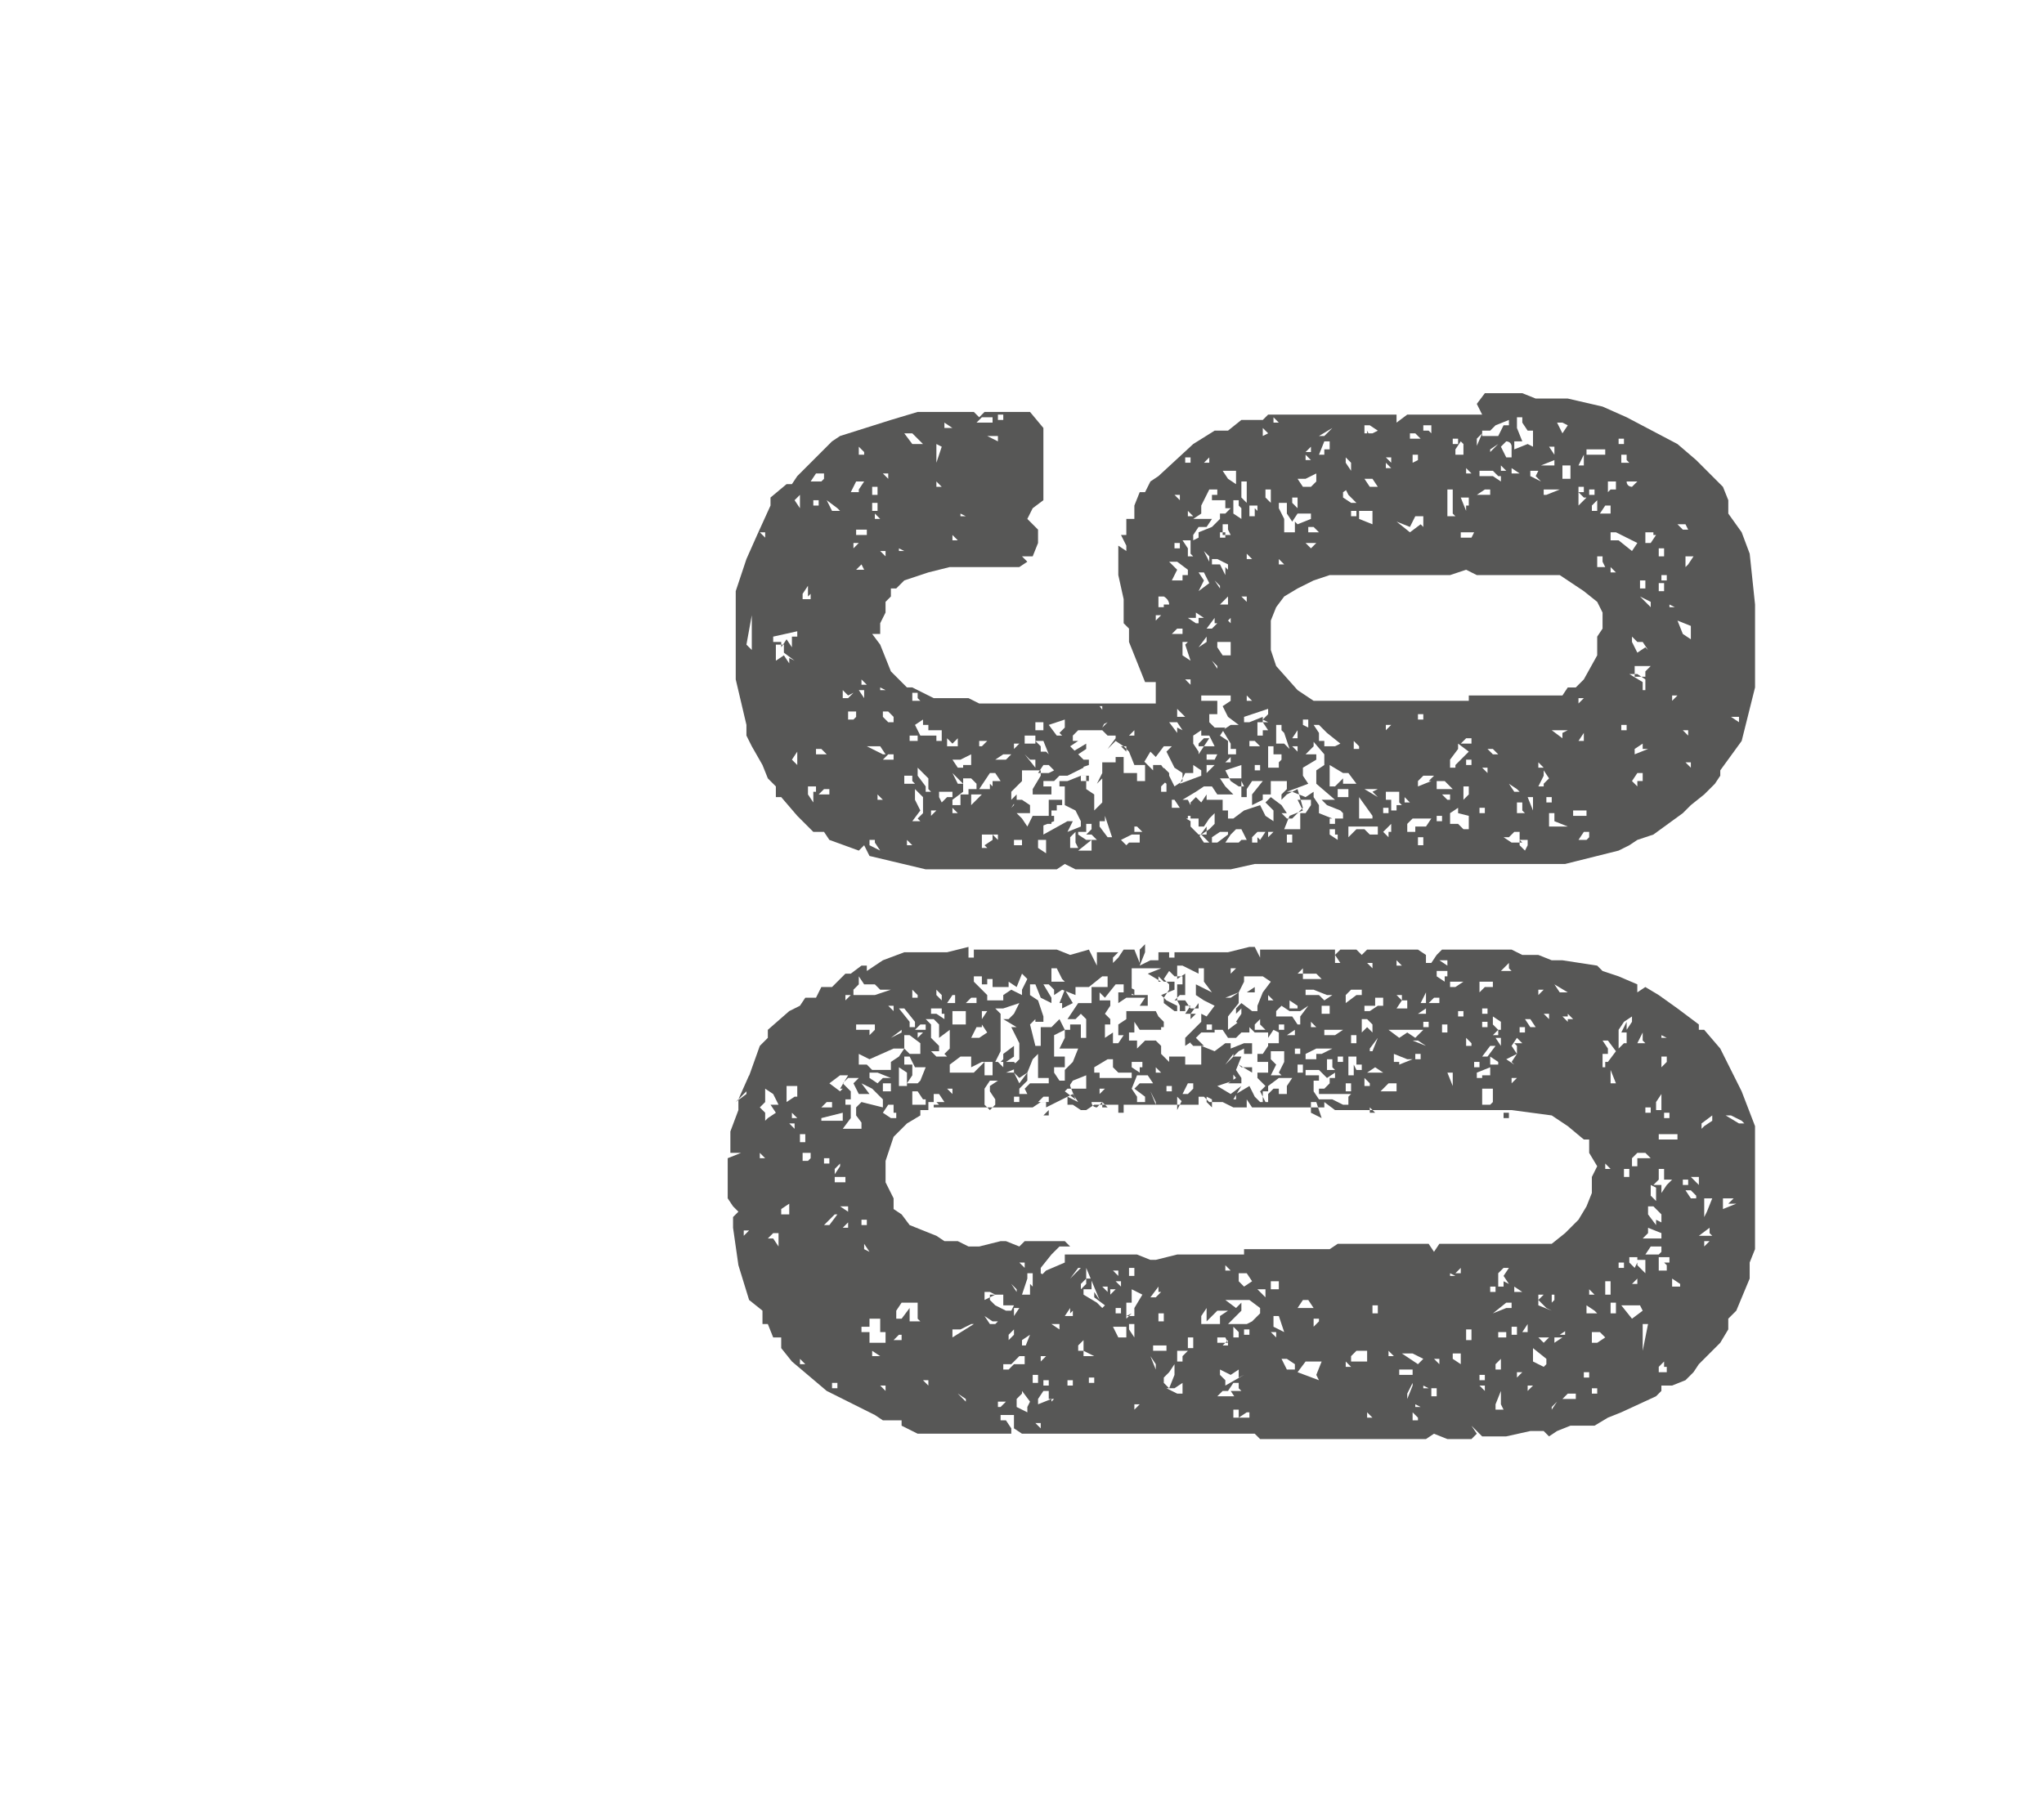
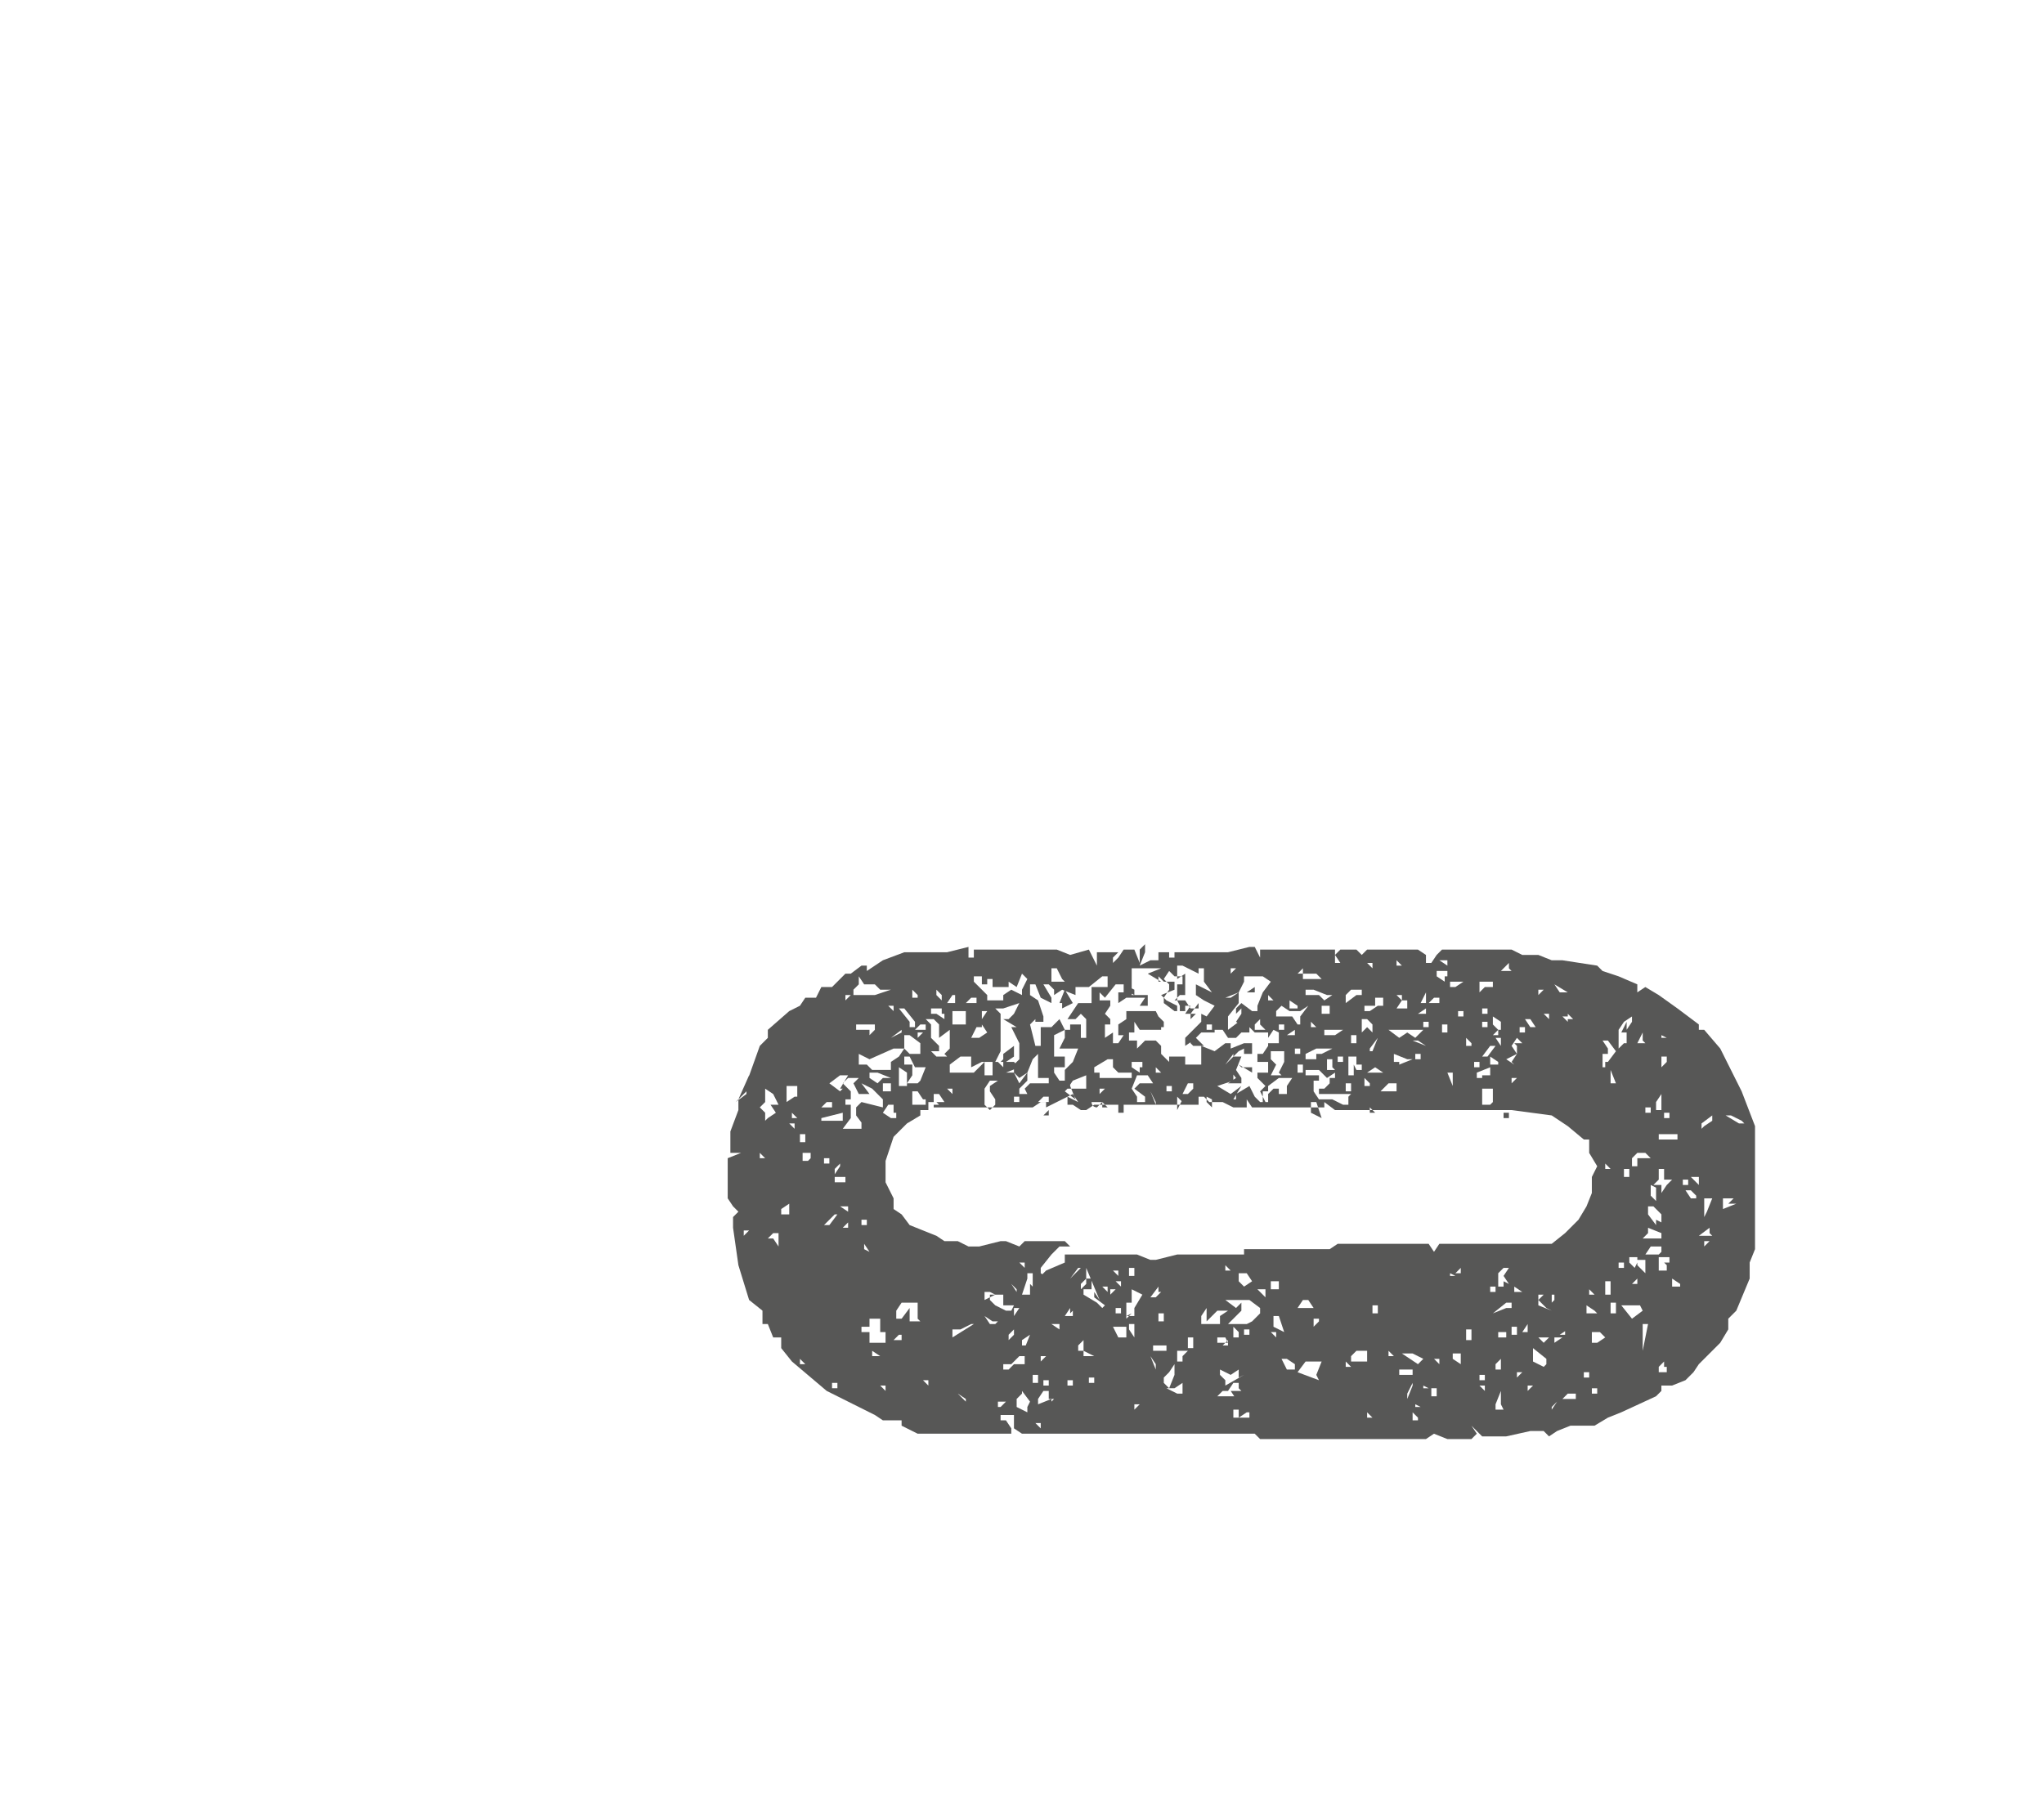
<svg xmlns="http://www.w3.org/2000/svg" id="Ebene_1" version="1.1" viewBox="0 0 76.4 67.3">
  <defs>
    <style>
      .st0 {
        fill: #575756;
      }
    </style>
  </defs>
  <path class="st0" d="M27.9,40.9v-.4l.5-1.4.3-.3v-.3c0,0,.8-.7.8-.7l.4-.2.2-.3h.4c0,0,.2-.4.2-.4h.4l.5-.5h.2l.4-.3h.2v.2c0,0,.6-.4.6-.4l.8-.3h1.6c0,0,.8-.2.8-.2v.2c0,0,0,.2,0,.2h.2c0,0,0,0,0,0v-.3h0c0,0,1.4,0,1.4,0h1.7l.5.2.7-.2.3.6h0c0,0,0,0,0,0v-.3c0,0,0-.2,0-.2h0c0,0,.4,0,.4,0h.4c0,0-.2.2-.2.2v.2l.2-.2.2-.3h.2c0,0,.2,0,.2,0l.2.5h0v-.5l.2-.2h0v.3l-.2.5.4-.2h.3v-.3h.2c0,0,.2,0,.2,0v.2h.2c0,0,0-.2,0-.2h1.5c0,0,.5,0,.5,0l.8-.2h.2l.2.4v-.3h2.8v.5h.2c0,0,0,0,0,0l-.2-.3.2-.2h.2c0,0,.2,0,.2,0h.2l.2.2.2-.2h1.9l.3.2v.3h.2l.2-.3.2-.2h2.6l.4.2h.2c0,0,.4,0,.4,0l.5.2h0c0,0,.4,0,.4,0l1.3.2.2.2h0c0,0,.6.2.6.2l.7.3v.3l.3-.2.5.3h0c0,0,.7.5.7.5l.8.6v.2h0c0,0,.2,0,.2,0l.6.7.8,1.6.5,1.3v.9c0,0,0,1.7,0,1.7v.9c0,0,0,.5,0,.5v.6l-.2.5v.6l-.5,1.2-.3.3v.4l-.3.5-.8.8-.2.3-.3.3-.5.2h-.4v.2l-.2.2-1.3.6-.5.2-.5.3h-.7c0,0-.2,0-.2,0l-.5.2-.3.2-.2-.2h-.5c0,0-.9.2-.9.2h-.9c0,0-.4-.4-.4-.4h0c0,0,.2.3.2.3l-.2.2h-.3c0,0-.3,0-.3,0h-.3l-.5-.2-.3.2h-6.2l-.2-.2h-2.2c0,0-1.7,0-1.7,0h-.6c0,0-.5,0-.5,0h-3.7l-.3-.2v-.5h-.5v.2h.2l.2.3v.2h-.3c0,0-1,0-1,0h-1.6c0,0-.6,0-.6,0l-.6-.3v-.2h0c0,0-.2,0-.2,0h-.5l-.3-.2-1.8-.9-1.3-1.1-.4-.5v-.4h-.3l-.2-.5h-.2v-.5l-.5-.4-.4-1.3-.2-1.4v-.4l.2-.2h0l-.2-.2-.2-.3v-1.5l.5-.2h-.4v-.8l.3-.8v-.4l.4-.9v.5h0l-.5.5ZM27.4,42.3h0c0,0,0,0,0,0ZM27.8,40.5v-.5c0,0,0,.5,0,.5h0ZM28,45.5h0c0,0,0,0,0,0h.2,0ZM28,46h0c0,0-.2,0-.2,0h0c0,0,0,.2,0,.2h0ZM28,44.6h0,.2,0ZM28.3,43.5h0c0,0,0,0,0,0h0ZM28.4,44.2h-.2.2ZM28.6,43.3h0c0,0-.2-.2-.2-.2h0v.2h.2ZM28.5,40.8h0,0ZM28.4,46.9h0c0,0,0,.3,0,.3v-.3h0ZM28.7,41.8l.3-.2h0c0,0-.2-.3-.2-.3h0c0,0,.3,0,.3,0l-.2-.4-.3-.2v.5l-.2.2.2.2v.2h0v.2c0,0,0,.2,0,.2h0v-.3h0ZM29.2,42.6h-.6.5c0,0,.2,0,.2,0h0ZM28.7,45.4h0,0c0,0,0,0,0,0ZM29.1,46.4v-.3c0,0-.2,0-.2,0l-.2.2h.2c0,0,.2.3.2.3v-.2h0ZM29.1,50.5h0,0ZM29,40.5h0v.2h0l-.2-.2h0ZM29.4,40h-.2v.2h0v-.2ZM29.5,45.4h0c0,0,0-.2,0-.2v-.2l-.3.2v.2h.2ZM29.5,42h0c0,0,0,0,0,0l.2.2h0v-.2ZM29.4,42.5h0c0,0,0,0,0,0ZM29.8,41h0v-.4c0,0-.2,0-.2,0,0,0-.2,0-.2,0v.6c0,0,.3-.2.3-.2ZM29.8,41.8h0c0,0-.2-.2-.2-.2v.2h.2ZM29.9,39.6h0c0,0,0,0,0,0h0c0,0,0,.2,0,.2h0v-.2ZM29.9,43.6h-.2c0,0,0,0,0,0h.2ZM29.9,50.4h0c0,0,0,0,0,0h0ZM30.1,42.6v-.2h-.2v.3h.2ZM30.1,51h0c0,0-.2-.2-.2-.2h0v.2h.2ZM30.2,43.9h-.3c0,0,.2,0,.2,0h0ZM30.3,43.3v-.2h0c0,0-.3,0-.3,0v.3h0c0,0,.2,0,.2,0ZM30.6,40.3h-.5c0,0,.2,0,.2,0h0s.2,0,.2,0ZM30.5,43.6v.2h0v-.2ZM30.7,41.9h.8v-.3l-.8.2v.2h0ZM30.8,43.3h0v.2h.2v-.2h0ZM31.1,41.2h0c0,0-.2,0-.2,0l-.2.2h.4c0,0,0,0,0,0ZM31.2,45.4l-.4.4h.2c0,0,.3-.4.3-.4ZM30.9,37.2h0,0ZM30.9,42.3h0c0,0,.2,0,.2,0h0ZM30.9,51.8h0v.2h0v-.2ZM30.9,43.1h0,0ZM30.9,49.9h0c0,0,.2,0,.2,0h0ZM31.6,40.7h-.2l.3-.5h-.3l-.4.3h0l.4.3.2-.2h0ZM31.6,44.2h0v-.2h-.4v.2c0,0,.5,0,.5,0h0ZM31.2,37.4h-.2c0,0,0,0,0,0h0c0,0,0,0,0,0ZM31.4,43.5h0l-.2.2h0c0,0,0,.2,0,.2l.2-.3h0ZM31.3,51.7h-.2v.2h.2v-.2ZM31.4,38.9v-.3h0v.3h0ZM31.6,45.1h-.2c0,0,0,0,0,0h0c0,0,.3.2.3.2h0v-.2ZM31.4,47.2h0,.2,0ZM31.6,37.2h0c0,0,0,0,0,0v.2c0,0,.2-.2.2-.2h0ZM31.7,45.7h0l-.2.2h0c0,0,.2,0,.2,0v-.3h0ZM31.6,38h-.2v.2h0v-.2h.2ZM31.6,42.6h0,.2,0ZM32.3,42.1h0c0,0-.3-.4-.3-.4v-.3l.2-.2.8.2v-.3c0,0-.4-.4-.4-.4l-.4-.2.3.4h-.4l-.2-.4.2-.2h-.4l-.2.2.3.3v.3c0,0-.2,0-.2,0v.2h0,.2c0,0,0,0,0,0v.5l-.3.4h.7v-.3ZM31.7,46.9h0v.2h0v-.2ZM31.8,49.6h0v.4c0,0,0,0,0,0h0v-.4ZM33.8,37.2h0c0,0-.4-.2-.4-.2h-.2c0,0-.3,0-.3,0l-.2-.2h-.4c0,0-.2-.3-.2-.3h0v.3h0l-.2.2v.2h0c0,0,.4,0,.4,0h0c0,0,.4,0,.4,0l.9-.3h0ZM32,37.8v.3h0v-.3ZM32.7,38.5v-.2h-.7v.2h.5v.2l.4-.4v.2ZM32,46.5v.2h0v-.2ZM32.1,48.1h0c0,0,0,0,0,0h0ZM33.3,39.9v-.2h0c0,0,.3-.2.3-.2l.2-.3.2.2h.4v-.4l-.4-.3h-.2v.5c0,0-.4,0-.4,0l-.9.4-.4-.2v.2c0,0,0,.2,0,.2h.3c0,0,.2.2.2.2h.7ZM33.1,50.1v-.3h0c0,0,0,0,0,0h-.2v-.5c0,0-.4,0-.4,0v.3c0,0-.3,0-.3,0v.2c0,0,.3,0,.3,0v.4h.6,0ZM32.4,45.8v-.2c0,0-.2,0-.2,0v.2h.2ZM32.5,46.8l-.2-.3v.2c0,0,0,.2,0,.2h0v-.2h0ZM32.4,37.1h0c0,0,0,0,0,0ZM32.4,47.6h0c0,0,0,0,0,0h0ZM32.5,40.3v.3h0v-.3h0ZM32.7,50.7h.2c0,0-.3-.2-.3-.2v.2h.2,0ZM33,40.3h.3l-.5-.2h-.3v.2l.3.2h0l.2-.2ZM32.9,51.8h0c0,0,0,0,0,0l.2.2h0v-.2ZM39.7,48.7l-.2-.4-.3-.2h.2l-.5-.4.2-.2.7-.3h0v-.3h1.9c0,0,.8,0,.8,0l.5.2h.2c0,0,.8-.2.8-.2h1c0,0,.2,0,.2,0h.3c0,0,.5,0,.5,0h.5c0,0,0-.2,0-.2h.3c0,0,1.3,0,1.3,0h1.3c0,0,.3,0,.3,0l.3-.2h2.4c0,0,0,0,0,0h1l.2.3h0c0,0,.2-.3.2-.3h1.7c0,0,.3,0,.3,0,0,0,.8,0,.8,0h1.4c0,0,.5-.4.5-.4l.5-.5.3-.5.2-.5v-.6l.2-.4-.3-.5v-.5h-.2l-.6-.5-.6-.4-1.5-.2h-6.1c0,0-.2,0-.2,0h-.3l-.4-.3v.2h-.4c0,0-.5,0-.5,0h-.2c0,0-.4,0-.4,0h-1.9l-.4-.2h-.5c0,0-.2-.2-.2-.2h-.2c0,0,0,0,0,0v.3h-1.6c0,0-1.8,0-1.8,0h-.5c0,0-.3.2-.3.2h-.2c0,0-.3-.2-.3-.2h-.2,0v-.3c0,0,0,0,0,0l.4.2-.2-.3h0l-1,.5v-.2h-.2l-.3.2h-2.2c0,0,0,0,0,0h-1.5c0,0,0-.2,0-.2h-.2v.3h-.3v.2l-.5.3-.5.5-.3.9v.5c0,0,0,.3,0,.3l.3.6v.4l.3.2.3.4,1,.4.3.2h.5l.4.2h.4c0,0,.8-.2.8-.2h.2c0,0,.5.2.5.2l.2-.2h.5c0,0,.4,0,.4,0h.6l.2.2h-.4c0,0-.3.3-.3.3l-.4.5v.2c0,0,.5.3.5.3h.3v.3c0,0,.3,0,.3,0h0ZM33,48.9h0,0ZM33,39.6h0c0,0,.2,0,.2,0h0c0,0-.3,0-.3,0h0ZM33.3,40.8v-.3h-.3v.3h.3ZM33.4,41.6v-.3h-.2l-.2.3.3.2h.2v-.2ZM33.4,37.6h-.2c0,0,.2.2.2.2h0v-.2ZM33.3,49.3h-.2c0,0,0,0,0,0h0ZM33.7,38.7v-.2l-.4.3h0c0,0,0,0,0,0,0,0,.4-.2.4-.2ZM33.6,41.1h-.2s.2,0,.2,0ZM34.3,49.3v-.6h-.6l-.2.3v.3h.2l.3-.4v.5h.4ZM33.6,49.9l-.2.2h.3v-.2h0ZM34.2,38.2l-.4-.5h-.2l.4.5v.2h.2v-.2ZM33.9,40.6v-.5l-.3-.2v.7h.3ZM34.4,40.4l.2-.5h-.4c0,0-.2-.4-.2-.4h-.2v.3h.3v.4h0l-.2.3h.4ZM34.1,48.5l-.2-.2v-.2h0c0,0,.2.4.2.4h.2c0,0,0,0,0,0h0ZM33.9,49.7h0,.2,0ZM33.9,50.6v.2c0,0,0,0,0,0v-.2ZM34.3,37.4v-.2l-.2-.2v.3h0c0,0,.2,0,.2,0ZM34.5,41.1h0l-.2-.3h-.2c0,0,0,.5,0,.5h.5v-.2ZM34.4,37.8h0,0ZM34.6,38.6h-.3v.2h0l.2-.2ZM34.4,50.6v-.3h0v.3h0ZM34.6,38.3h0c0,0-.2,0-.2,0l-.2.2h.4ZM34.5,51.6h0l.2.2v-.2h0ZM35.2,37.9v-.2h-.4v.2c0,0,.2,0,.2,0l.3.2h0v-.2ZM35.3,39.4l.2-.2v-.5h0c0,0,0-.2,0-.2h0l-.4.3v-.5l-.2-.2h-.3c0,0,.2.2.2.2v.5l.3.3v.2h-.3l.2.2h.4ZM35,41.2h.3l-.2-.3h-.2v.4h.2,0ZM35.2,37.2l-.2-.2h0v.2h0c0,0,.2.2.2.2h0v-.2ZM37.9,40.1h0v-.3h0c0,0,.2-.2.2-.2v-.6l-.3-.6h.2l-.5-.3h.2l.2-.2.2-.4h0c0,0-.6.2-.6.2v-.5c0,0,.3-.2.3-.2l.4.2v-.2c0,0,.2-.4.2-.4l-.2-.2h0l-.2.5-.3-.2h0v.2c0,0-.6,0-.6,0h0v-.3h-.2v.2h-.2v-.3h-.3v.2l.5.5v.2h.6v.3h-.3c0,0,0,0,0,0l.2.2v.2c0,0,0,.5,0,.5v.7l-.2.4h-.3c0,0-.2,0-.2,0,0,0,0,0,0,0h0c0,0-.4.2-.4.2v-.2c0,0,0-.2,0-.2v-.2h0c0,0,0,.2,0,.2h-.4c0,0-.4.3-.4.3h0c0,0,0,.3,0,.3h.3c0,0,.4,0,.4,0h.2c0,0,0,0,0,0l.4-.4v.5h.3v-.5h.2l.2.2v-.2h.4l.2.2-.5.2h.3c0,0,.2.4.2.4h0l.3-.4-.3.2ZM35.6,37.2h0c0,0,0,0,0,0l-.2.3h.3v-.3ZM35.6,49.3h0c0,0,0-.2,0-.2h0v.2h.2,0ZM35.6,40.7h-.2c0,0,.2.2.2.2v-.2ZM36.1,37.8h-.5c0,0,0,0,0,0,0,0,0,.5,0,.5h.2c0,0,.3,0,.3,0v-.5h0ZM36.3,49.5l-.4.2h-.3v.3l.8-.5h0ZM36.2,48.6h-.5c0,0,.5,0,.5,0h0ZM36,50.7h0c0,0,0,0,0,0h0c0,0,0,0,0,0v-.2h0ZM36.1,52.3l-.3-.2h0c0,0,.3.3.3.3h0ZM36.3,38.8h.3l.3-.2h0c0,0-.2-.3-.2-.3v-.2c0,0,.2-.3.2-.3h0c0,0-.2,0-.2,0v.6h0c0,0,0,0,0,0,0,0,0,0,0,0h-.2l-.2.4.4-.2h0ZM36.5,37.3h-.2l-.2.2h.4v-.2c0,0,0,0,0,0ZM37,48.3h0c0,0-.2,0-.2,0h0v.3h0c0,0,.4-.2.4-.2h0ZM37,35.7h-.2v.2h0v-.2h.2ZM37,41.5l.2-.2v-.2l-.2-.3v-.2l.3-.2h-.3l-.2.3v.2h0v.2h0v.2l.2.2h0ZM37.1,48.9h0v-.3h0v.3h.2c0,0,0,0,0,0h0ZM37.3,49.4h0c0,0-.2,0-.2,0l-.3-.2h0c0,0,.2.3.2.3h.2ZM37.9,48.8h0c0,0-.2,0-.2,0h-.2c0,0,0-.4,0-.4h-.5v.2l.2.2.4.2h.2ZM37.3,50.2h-.2v.2c0,0,0,0,0,0v-.2h.2ZM37.4,52.6l.2-.2h-.3v.2h.2,0ZM37.4,38.9h0c0,0,.2,0,.2,0h-.3,0ZM37.9,51h.4c0,0,0-.3,0-.3h-.2l-.3.3h-.3,0v.2h.2l.2-.2ZM37.5,39.6h0v-.2l.4-.3h0v.4l-.3.2h-.2ZM37.7,49h0c0,0,0,0,0,0h0ZM37.8,51.4v.2c0,0,0,0,0,0v-.2ZM37.9,49.9v-.2l-.2.2v.2l.2-.2ZM38,48.2l-.2-.2h0c0,0,.2.3.2.3h0ZM38.1,41h-.2v.2h.2v-.2ZM38.2,48.9h-.3v.3h0l.2-.3ZM38.3,40.7l.2-.2h.5c0,0,.2,0,.2,0h0v-.2h-.4v-.6h0c0,0,0-.3,0-.3h0c0,0,0,0,0,0l-.2.2-.2.5v.3c0,0-.3.3-.3.3v.2h.3,0ZM38.1,47.2h0c0,0,.2.2.2.2v-.2h0ZM38.5,52.4l-.3-.4h0v-.2c0,0,0-.2,0-.2h0c0,0,0,.5,0,.5h0l-.2.2h0c0,0,0,.3,0,.3l.4.2v-.2h0ZM38.3,50.4l.2-.5-.3.2v.2h0c0,0,.2,0,.2,0h0ZM38.6,48.1v-.5h-.2v.2c0,0-.2.6-.2.6h.3c0,0,0-.4,0-.4h0ZM39.8,40.8v-.3h0v-.5l.3-.3.2-.5h-.5c0,0,0,0,0,0h-.2l.2-.4v-.3h.2v-.2h.2c0,0,.2,0,.2,0v.5h.2v-.5c0,0,0-.2,0-.2l-.2-.2-.2.2h-.3c0,0,.4-.6.4-.6h.5v-.6h.4c0,0,.2,0,.2,0,0,0,0,0,0,0v-.4h-.2l-.5.4h-.5c0,0,0,0,0,0v.3c0,0-.5-.2-.5-.2h0l-.3.2v-.2l-.2-.2h-.2c0,0,.3.5.3.5v.2c0,0-.4-.2-.4-.2l-.2-.5h-.2c0,0,0,.4,0,.4l.3.2.2.6v.2c0,0-.3,0-.3,0v.2h0v-.3l-.2.2.2.8h.2v-.4h0v-.3h.4l.3-.3.2.4-.4.2v.8h.4v.2c0,0,0,.2,0,.2h-.4c0,0,0,.2,0,.2l.2.3h.2c0,0,.2,0,.2,0v.2l-.2.2.4.3h0l-.2-.5ZM38.8,51.6v-.2h-.2v.3h0c0,0,0,0,0,0h.2ZM38.7,36.4h0c0,0,0,0,0,0ZM38.8,50.7h0c0,0,0,0,0,0ZM39.2,52.5l.2-.2h-.2v-.3h-.2l-.2.3v.2l.5-.2v.2ZM39,41h0l-.2.2h.4s0-.2,0-.2ZM38.9,53.2h-.2c0,0,0,0,0,0l.2.2v-.2ZM38.9,39.6h0c0,0,0,0,0,0ZM39,50h0,0ZM39.1,50.7h-.2v.2c0,0,.2-.2.2-.2ZM39.2,51.8v-.2h-.2v.2c0,0,0,0,0,0h.2ZM39.4,41.3h-.2v.2l-.2.2h.2v-.4h.2ZM39.6,49.7v-.2c0,0-.3,0-.3,0l.3.2h0ZM39.5,50.7h-.2c0,0,.2,0,.2,0,0,0,0,0,0,0ZM39.7,36.6l-.2-.4h-.2v.5h.5,0ZM39.4,38.9h0c0,0,0,0,0,0l-.2.2h0ZM39.5,49.8h0c0,0,0,0,0,0h0ZM39.6,37.5l.2-.5.3.5h0c0,0-.4.2-.4.2v-.2h0ZM39.6,38.7h0c0,0,0,0,0,0h0ZM39.7,51.8h0,.2c0,0,0,0,0,0h0ZM39.8,36.2h0c0,0-.2,0-.2,0h0c0,0,.2,0,.2,0h0,0ZM40,49.1h0v-.2h0l-.2.3h.3c0,0,0-.2,0-.2h0ZM39.7,38h0c0,0-.2,0-.2,0h0ZM39.9,50.7h0c0,0,0,0,0,0h0ZM41.1,40.9l.2-.2h-.7v-.5h0l-.5.2-.2.3h0c0,0,.5,0,.5,0h.5c0,0,.2,0,.2,0ZM40.3,47.4h.2c0,0-.2,0-.2,0h0l-.3.4h0l.4-.4h0ZM39.9,50.8h0c0,0,0,0,0,0h0ZM40.1,51.6h-.2v.2h.2c0,0,0-.2,0-.2ZM40.5,50.4h0v-.3l-.2.2h0v.2h.2ZM41.3,48.8l-.4-.3v-.2h0c0,0,.2.3.2.3l-.5-1.2h0v.4h.2v.2c0,0,0,0,0,0h0c0,0,0,.2,0,.2h-.3v.2l.5.3h0c0,0,0,0,0,0l.2.2v-.2.2ZM40.6,48v-.2l-.2.2v.2h0l.2-.2ZM40.6,36.2h-.2.2c0,0,0,0,0,0ZM40.6,49.6h-.2c0,0,0,0,0,0h0ZM40.9,50.7l-.4-.2v.2h.3c0,0,0,0,0,0h0ZM46.2,41.1v-.2l.5-.3.2.4.2.2h.2c0,0-.2-.4-.2-.4l.2-.2-.3-.3v-.2h.4v-.4h0c0,0-.4,0-.4,0v-.6c0,0,0-.2,0-.2v.5h.2l.2-.3v-.5h-.5l-.2-.2v.2h-.3l-.2.2h-.3l-.2-.3h-.3c0,0,0,0,0,0h0v-.4h0c0,0,0,.5,0,.5h-.5l-.3.3-.3.2h0v-.3l.6-.6h0c0,0,0-.3,0-.3h-.6l.2-.3h-.2v.2h-.3v-.2c0,0-.4-.2-.4-.2l-.2-.2h0c0,0,.5-.2.5-.2v-.3h-.2c0,0-.3,0-.3,0l-.5-.3h0c0,0,.5-.2.5-.2h0c0,0-.4,0-.4,0h-.7v1h0c0,0,.4,0,.4,0h.2v.4h-.3l.2-.3h-.7l-.3.2v-.2c0,0,0-.2,0-.2h.2v-.3h-.3l-.4.5-.2-.2h0v.3h.2c0,0,0,0,0,0h.2v.2l-.2.3.2.2v.2h-.2v.5l.3-.2v.4h0c0,0,.2,0,.2,0l.2-.3h-.2v-.4l.3-.2v-.3c0,0,.6,0,.6,0h.5c0,0,.2.4.2.4v.3h-.8l-.2-.3h0c0,0,0,.4,0,.4h-.2v.3h.3v.3c0,0,.3-.3.3-.3h.4l.2.2h0v.3l.3.3v-.2h.2c0,0,.4,0,.4,0v.3h.3c0,0,.3,0,.3,0v-.2c0,0,0-.5,0-.5l.5.2.4-.3h.2v.2c0,0,.5-.2.5-.2h-.2c0,0,.5,0,.5,0v.2c0,0,0,.2,0,.2h-.3v-.2l-.4.2-.3.4.3.2v.2c0,0,0,0,0,0v.2l-.6.2.5.3.4-.3h0c0,0-.3.5-.3.5h0c0,0,.5,0,.5,0h0v.3h.2l-.2-.3ZM41,51.5h-.3v.2h.2v-.2ZM41,40.3h0v.2c0,0,0,0,0,0v-.2h0ZM41.4,41.4l-.2-.2h-.4c0,.2.2.2.2.2h0l.2-.2v.2c0,0,.2,0,.2,0ZM40.9,49h0,0ZM41,39.6h0c0,0,0,0,0,0h0c0,0,0,0,0,0ZM42.3,40.3v-.2c0,0-.5,0-.5,0l-.2-.2v-.3h-.2c0,0,0,0,0,0,0,0-.5.3-.5.3v.2h.2v.2h.8c0,0,.2,0,.2,0h0ZM41.2,48.1h0c0,0,.2.2.2.2v-.2h0ZM41.3,53h-.2c0,0,0,.2,0,.2v-.2h0ZM41.4,49.6h0,0c0,0,0,0,0,0ZM41.5,41h0c0,0,0,0,0,0h0ZM41.7,48.2h-.2v.2h0s.2-.2.2-.2ZM41.6,47.5h0l.2.2v-.2h0ZM41.9,48.9h0c0,0-.2,0-.2,0v.2h.2v-.2ZM42.1,49.9v-.3h-.5c0,0,.2.4.2.4h.3ZM42,41.5v-.2h-.2v.3h.2ZM41.9,51.1h-.2c0,0,0,0,0,0h.2ZM41.9,48.1h0v-.2h-.2c0,.2,0,0,0,0h0ZM42.1,49.2h.3v-.3l.3-.5-.4-.2v.5h-.2v.6c0,0,0,0,0,0l.2-.2h0ZM42.4,37.2l-.4-.2v-.2l.4.2v.2h0ZM42.1,37.4h0v-.2.2h0ZM42.4,47.6v-.2h-.2v.3h.2ZM42.4,49.8v-.3h-.2v.2c0,0,.2.3.2.3h0v-.2ZM42.2,50.8h0c0,0,0,0,0,0ZM42.8,41.2v-.2c0,0-.4-.3-.4-.3l.2-.2h.5c0,0-.2-.3-.2-.3h-.4l-.2.5h0l.2.3v.2h.4ZM42.4,52.5h0v.2l.2-.2h0ZM42.7,39.9v-.2h-.4v.2h0c0,0,.3.2.3.2v-.2h0ZM42.7,51.6h0v.2-.2h0ZM42.8,38.1h0-.2,0ZM43.3,48.3v-.2h0l-.3.4h.2l.2-.2h0ZM43.2,51l-.2-.3h0c0,0,.2.5.2.5h0v-.2h0ZM43.2,41.2l-.2-.4h0c0,0,.2.5.2.5h0ZM43.1,49h0c0,0,0,0,0,0ZM43.1,38.3v-.3h.2l.2.2v.2h-.4ZM43.3,36.5h0c0,0,0,0,0,0h0v.2h.2,0ZM43.6,50.5v-.2h-.5v.2h.2c0,0,.3,0,.3,0h0ZM43.2,39.4v-.3h0v.2h.2c0,0,0,0,0,0h-.2ZM43.3,40.7h.2-.2ZM43.4,40.1h0c0,0-.2-.2-.2-.2v.2h.3,0ZM43.5,49.3v-.2h-.2v.3h.2ZM44,37.4v-.6c0,0,0,0,0,0h.2v-.3h-.3l-.2-.2h0v-.2h0v.2c0,0-.2.3-.2.3l.2.2v.2l-.2.3v.2l.4.3h.2v-.2ZM43.9,51.3v-.3l-.2.3h0c0,0-.2.2-.2.2v.2l.2.2s.2-.5.2-.5ZM43.8,40.6h-.2c0,0,0,0,0,0h0v.2h.2c0,0,0-.2,0-.2ZM43.8,49h0,.2,0ZM43.7,38.5h0-.2c0,0,0,0,0,0h0ZM44.2,51.9v-.2l-.3.2h-.3l.4.2h.2v-.2ZM44.2,50.7l.2-.2h-.4v.4h.2v-.2h0ZM44,39.7h0v-.2.2h0ZM44.2,41.2l-.2-.2h0v.5h0l.2-.4ZM44.2,50h-.2c0,0,0,0,0,0h0c0,0,0,0,0,0h0ZM45.1,38l.3-.4h0l-.4-.2-.3-.2v-.4c0,0,0,0,0,0l.6.3-.3-.4v-.5h-.2v.2c0,0-.6-.3-.6-.3h-.2v.5c0,0,.3-.2.3-.2v.8h-.2l-.2.2h.4l.2.3h.3v-.2h0c0,0-.3.4-.3.4v.2h0l.2-.2h.2ZM44.3,39.9h0v.2h0c0,0,0,0,0,0v-.3h0ZM44.4,47.7h-.2.2c0,0,0,0,0,0ZM44.6,40.8v-.3h-.2c0,0-.2.4-.2.4h.2l.2-.2ZM44.6,50h-.2v.4h.2v-.3h0ZM44.6,51.5h0c0,0,0,0,0,0ZM44.5,36.3h0c0,0,0,0,0,0h0ZM44.5,39v-.2h.2c0,0,.3.3.3.3h-.4ZM44.7,41.4h0v-.2h0v.2h.2,0ZM44.6,52.8h0,0ZM44.7,51.4h0c0,0,0,0,0,0ZM45.1,39.6h0c0,0,0,0,0,0h0ZM45.1,41h0c0,0,0,0,0,0v.2h0c0,0,.2.2.2.2,0,0,0-.3,0-.3ZM45.1,47.9h0c0,0,0,0,0,0h0ZM45.9,49h-.2c0,0-.2,0-.2,0h0l-.4.4v-.5c0,0,0,0,0,0l-.2.3v.3h.7c0,0,0-.3,0-.3h0ZM45.3,38.3h0c0,0-.2,0-.2,0v.2h.2ZM45.4,48.3h-.2,0c0,0,0,0,0,0v-.2h0ZM46.3,51.5h0v-.3h0l-.3.2h0c0,0-.4-.2-.4-.2v.2h0l.2.2v.2l.7-.4h0ZM45.8,50h0c0,0,0,0,0,0h-.3v.2h.4,0ZM45.7,50.3h0c0,0,0,0,0,0,0,0,0,0,0,0h.2v-.2h0ZM45.7,52.9h0c0,0,0,0,0,0v.2h0v-.2ZM46.2,38.2l.2-.3v-.2h0l-.2.2h0v-.2l.2-.2.4.3h.2v-.2c0,0,.2-.5.2-.5l.3-.4-.3-.2h-.5c0,0-.2,0-.2,0v.2h0l-.2.4-.5.2h0c0,0,.2,0,.2,0l.3-.2h0v.4l-.4.5v.5l.4-.3.2.2ZM46.2,52.3l-.2-.3h-.3l-.2.2h.5c0,0,.2,0,.2,0h0ZM45.9,40.5l.3-.2-.4-.5.3-.3h.3c0,0-.2.5-.2.5l.2.3v.2h-.5,0ZM46,47.5l-.2-.2h0v.2h.2ZM45.9,49.6h0c0,0,0,0,0,0ZM46,50v.2c0,0,0,0,0,0v-.2ZM46.2,36.2h-.2v.2c0,0,0,0,0,0l.2-.2ZM46.8,49.4l.3-.3v-.2l-.4-.3h-.4c0,0-.3,0-.3,0h-.2c0,0,.4.3.4.3l.2-.2v.3l-.5.5h.7ZM46.3,49.8l-.2-.2h0v.4h.2v-.2ZM46.2,40.9v-.3.3c0,0,0,0,0,0ZM46.8,52.8h-.2c0,0-.3.2-.3.2h0v-.3h0c0,0-.2,0-.2,0v.3h.6v-.3h0ZM46.5,52.1l-.2-.2h0v-.2h-.2l-.2.3h.5ZM46.3,39.3h0l-.2.2v-.2h.2ZM46.8,47.9h0c0,0-.2-.3-.2-.3h-.3v.3h0c0,0,.2.2.2.2l.3-.2h0ZM46.4,39.9h0c0,0,.4,0,.4,0v.2l-.5-.3h0ZM46.7,49.7h0c0,0-.2,0-.2,0v.2h.2ZM46.6,37.1l.3-.2h0v.2h-.4ZM46.7,47.2h0c0,0,0,0,0,0ZM47.1,38.3v-.5h0c0,0,0,0,0,0v.3l-.2.2v.2h.4,0ZM46.9,53.3h0c0,0,0-.2,0-.2v.2c0,0,0,0,0,0h0ZM47.3,48.2h0c0,0-.3,0-.3,0h0c0,0,.3.3.3.3v-.2ZM47.3,48.6h-.2c0,0,0,0,0,0h0ZM47.4,37.2h0c0,0,0,0,0,0h0v.2h.2,0ZM47.4,41.2v-.3h0c0,0,0,0,0,0l.2-.2h.2v.2h.3v-.3l.2-.3h-.5l-.4.3v.2h-.2c0,0,0,0,0,0v.6h0v-.2ZM47.6,38.5h0c0,0,0,0,0,0l-.2.3v.2h.2c0,0,.2,0,.2,0v-.4h0ZM47.8,40.1h0c0,0,.2-.4.2-.4v-.4c0,0,0,0,0,0h-.5v.3l.2.2h0l-.2.4h.4,0ZM47.8,48.1v-.2h-.3v.3h.3ZM47.7,49.8h0c0,0-.2,0-.2,0l.2.2h0v-.2ZM47.6,51.1h0c0,0,0,0,0,0h0ZM47.8,41.4h0c0,0,0,0,0,0h0c0,0,0,.2,0,.2h0,0ZM48.6,38.3v-.3l.3-.4h0l-.3.2h-.4l-.3-.2-.2.2v.2h.6l.2.3h.2ZM47.8,49.2h-.2v.4c0,0,.4.2.4.2l-.2-.6h0ZM48,38.5v-.2h-.2v.2c0,0,0,0,0,0h0ZM48.1,37.1h-.2c0,0,.2,0,.2,0h0ZM48.4,51.2v-.2c0,0-.3-.2-.3-.2h-.2l.2.4h.2c0,0,0,0,0,0h0ZM48.5,37.6h0c0,0-.3-.2-.3-.2v.3c0,0,.3,0,.3,0h0ZM48.4,38.7v-.2l-.3.2h.3c0,0,0,0,0,0ZM48.6,39.2h-.2v.2h.2v-.2ZM48.4,49.3h0c0,0,0,0,0,0ZM48.7,36.2l-.2.2h.2v-.2ZM48.6,50.7h0,0c0,0,0,0,0,0ZM48.7,40.8h-.2.2c0,0,0,0,0,0ZM49.2,51.4h0l.2-.5h-.6c0,0-.3.4-.3.4l.8.3h0ZM48.7,40v-.2h-.2v.3h.2ZM49.4,36.6h0l-.2-.2h-.5v.2h.8,0ZM49.1,48.9h0c0,0-.2-.3-.2-.3h-.2l-.2.3h.5c0,0,0,0,0,0ZM49.2,39.6v-.2h.2l.4-.2h0c0,0-.6,0-.6,0l-.4.2v.2h.5c0,0,0,0,0,0ZM49.6,37.2l-.5-.2h-.3v.2h.5l.2.2.3-.2h0ZM48.8,51.7h0c0,0,0,0,0,0h0ZM50.5,40.9h-.7c0,0-.5,0-.5,0v-.2h.2l.2-.2v-.2h.2v-.2l-.3.2-.3-.3h-.3c0,0-.2,0-.2,0v.2h.2c0,0,.3,0,.3,0v.2h-.2v.4l.2.3h.3c0,0,.2,0,.2,0l.4.2h.2v-.3h0ZM49.2,38.4h0l-.2-.2h0v.2h.3c0,0,0,0,0,0ZM49,41.2h0v.4l.4.2-.2-.6h0ZM49.3,49.3h-.2c0,0,0,.3,0,.3l.2-.2h0ZM49.2,52.5h0,0ZM49.3,48.6h0c0,0,0,0,0,0h0c0,0,0,0,0,0ZM49.6,37.6h-.2v.3h.3v-.3h0ZM49.9,38.7l.3-.2h0c0,0-.3,0-.3,0h-.4v.2h0c0,0,.4,0,.4,0ZM49.8,39.9v-.3h-.2c0,0,0,.4,0,.4h.3ZM49.6,51.6h0c0,0,0,0,0,0h0ZM49.6,52.2h0c0,0,0,0,0,0h0ZM49.9,48.5h0c0,0-.3,0-.3,0h0c0,0,0,0,0,0l.2-.2h0ZM49.8,48.7h0,0ZM50,36.6h0v.2h0v-.2ZM50.2,39.7v-.2h-.2v.2c0,0,0,0,0,0h.2ZM50.1,52.5h0,0ZM50.1,48.3h0c0,0,0,0,0,0h0ZM50.5,40.8v-.3h-.2v.3c0,0,0,0,0,0h.3,0ZM50.2,49.8h0c0,0,0-.2,0-.2v.2h0ZM50.5,51.1h0c0,0-.2-.2-.2-.2v.2h0c0,0,.2,0,.2,0ZM50.6,37.2h.3v-.2h-.4l-.2.2v.3c0,0,.4-.3.4-.3h0ZM50.4,36.5h0c0,0,0,0,0,0h0ZM50.5,50h0c0,0,0,0,0,0h0c0,0,0,.2,0,.2h0ZM50.5,39h.2v-.3h-.2c0,0,0,0,0,0h0c0,0,0,.2,0,.2h0,.2c0,0-.2,0-.2,0,0,0,0,.4,0,.4v-.4ZM50.7,40h.2v-.2h-.2v-.3h-.3v.7h.2v-.4h0ZM51.1,50.7v-.2h-.4l-.2.2v.2h.6v-.2ZM50.7,38.3h0v.2h0v-.2h0ZM51.2,37.8l.3-.2h.2v-.3h-.3v.3h-.4v.2c0,0,0,.2,0,.2h0v-.2ZM51.3,38.6v-.3l-.2-.2h-.2c0,0,0,.5,0,.5h0c0,0,0,0,0,0,0,0,.2-.2.2-.2ZM51.2,40.5l-.2-.2h0v.3h.2ZM51.2,40.9h-.2c0,0,0,0,0,0h.2ZM51.3,53l-.2-.2h0v.2h0c0,0,.2,0,.2,0h0ZM51.3,36.8h-.2c0,0,0,.2,0,.2v-.2h0ZM51.3,36h-.2c0,0,.2.2.2.2,0,0,0-.2,0-.2ZM51.3,51h0c0,0,0,0,0,0,0,0,0,0,0,0ZM51.3,39.3l.2-.5-.3.4v.3h0v-.2ZM51.7,40.1h0c0,0-.3-.2-.3-.2l-.3.2h.5ZM51.4,41.6h0c0,0-.2-.2-.2-.2v.2h.2ZM51.4,50.6h0,.2,0ZM51.4,47.1h0c0,0,0,0,0,0h0ZM51.4,48.5h0c0,0,0,0,0,0h0ZM51.5,49v-.2h-.2v.3h.2ZM51.6,38.7h0c0,0,0,0,0,0ZM52.2,40.8h0c0,0,0-.3,0-.3h0c0,0-.3,0-.3,0l-.3.3h.2s.4,0,.4,0ZM51.9,51.4h-.2.2ZM52.3,36.5h-.3c0,0-.3,0-.3,0h0c0,0,.2,0,.2,0l.3-.3h0ZM52,37.2v-.2c0,0,0,0,0,0v.2c0,0,0,.2,0,.2h0v-.2ZM52.1,50.7l-.2-.2h0v.2h0c0,0,.2,0,.2,0h0ZM53,38.5h-.2c0,0-.9,0-.9,0l.4.3.3-.2.3.2.3-.3h-.2ZM52.3,39.8l.5-.2h0c0,0-.2,0-.2,0l-.5-.2h0c0,0,0,.3,0,.3h.2v.3h0c0,0,0,0,0,0ZM52.1,41h-.2.2ZM52,37.2h0c0,0,0,0,0,0ZM52.3,52.6h0c0,0,0,0,0,0h0ZM52.6,37.6v-.2h-.2l-.2.3h.4ZM53.2,50.8l-.4-.2h0c0,0,0,0,0,0h-.4c0,0,.6.4.6.4h0c0,0,0,0,0,0h0ZM52.4,36.1h0c0,0-.2-.2-.2-.2v.2h.2ZM52.6,37.2h-.4c0,0,.2.2.2.2v-.2h.2ZM52.6,39.2h0c0,0,0,0,0,0h0v.2h0ZM52.8,51.4v-.2h-.5v.2h0c0,0,.4,0,.4,0h0ZM52.8,49.9h-.2.3,0ZM52.8,51.7l-.2.4h0v.2s.2-.5.2-.5ZM52.8,38.9h0l.5.2-.3-.2h0ZM52.8,48.7h0c0,0,0,0,0,0ZM52.9,52.5v-.2h0v.3h.2c0,0,0,0,0,0ZM53,53h0c0,0-.2-.2-.2-.2v.3h.2v-.2h0ZM53.1,39.6v-.2h-.2v.2s.2,0,.2,0ZM53.1,47.4h0c0,0,0,0,0,0h0c0,0,.2.2.2.2h0ZM53.2,39.7h-.2,0c0,0,0,0,0,0h0ZM53.3,37.9v-.2l-.3.2h.3ZM53.1,40.5h0c0,0,0,0,0,0ZM53.2,51.8v-.3h0v.4h.2,0ZM53.2,38.2h0v.2h.2v-.2h0ZM53.3,37.3v-.2c0,0-.2.4-.2.4h.2v-.2ZM53.3,49.4h0c0,0,0,0,0,0h0ZM53.7,38.5h-.2.2ZM53.8,37.5v-.2h-.2l-.2.2h.4ZM53.7,52.2h0v-.3h-.2c0,0,0,0,0,0h0v.3h.2ZM53.8,50.8h-.2c0,0,.2.2.2.2v-.2ZM53.8,38.1h0c0,0,0,0,0,0h0ZM54.1,36.5v-.2h-.4v.2h0c0,0,.3.2.3.2h0v-.2ZM53.8,37.8v.2h0v-.2ZM54.1,35.9h-.3c0,0,.3.2.3.2v-.2ZM54.1,38.5v-.2h-.2v.3h.2ZM54.1,51.9h0c0,0,0,0,0,0ZM54.3,40.5h0v-.4h-.2l.2.5h0s0,0,0,0ZM54.2,47.6h0c0,0,0-.2,0-.2v.3h.2c0,0,0,0,0,0ZM54.7,36.7h-.3c0,0-.2,0-.2,0v.2h.2l.3-.2ZM54.4,38.7h0v.2c0,0,0,0,0,0h0v-.2h0ZM54.5,37.8h0v.2h.2c0,0,0-.2,0-.2h0ZM54.5,48h-.2.2ZM54.6,50.6h-.3v.2l.3.2v-.3h0ZM54.6,47.4h0l-.2.2h.2v-.2h0ZM54.5,40.5v-.2.2c0,0,0,0,0,0ZM54.7,40.1v-.2h0c0,0,0,0,0,0v.3c0,0,0-.2,0-.2ZM54.8,38.5h0c0,0,0,0,0,0h0v.2h0ZM55,37.1h-.4c0,0,.3,0,.3,0h0ZM54.9,40.8h-.2c0,0,.2,0,.2,0ZM55,47.2h0c0,0,0,0,0,0h0c0,0,0,.2,0,.2h0ZM55,39h0c0,0-.2-.2-.2-.2v.3h.2ZM55,50v-.3h-.2v.4h.2ZM55.1,49.3h-.2c0,0,0,.2,0,.2h0v-.2ZM55.3,36.9h.5v-.2h-.5c0,0,0,.4,0,.4l.2-.2h0ZM55.3,39.7h-.2c0,0,0,0,0,0v.2h.2v-.2ZM55.3,51.8h0l.2.2v-.2h0ZM55.4,37.7h0c0,0,0,0,0,0v.2h.2c0,0,0-.2,0-.2ZM55.5,51.6v-.2h-.2v.4c0,0,0-.2,0-.2h0ZM55.4,40.2h.3v-.3l-.5.2v.2h.2ZM55.9,39.1h-.2l-.3.4h.2s.3-.4.3-.4ZM55.8,41.2v-.5h-.4v.2c0,0,0,.4,0,.4h.3ZM55.6,38.4v-.2h-.2v.2h.2ZM55.6,51.1h-.2c0,0,0,.2,0,.2v-.2h0ZM55.7,37.1h0c0,0,0,0,0,0h.2-.2ZM55.9,48.3v-.2h-.2v.2h.2ZM56.2,48.9h.3v-.2h-.2l-.5.4h0l.5-.2h0ZM55.7,49.5h0c0,0,0,0,0,0ZM56.1,38.5v-.3l-.3-.2h0v.3l.2.2-.2.2h0c0,0,.2,0,.2,0v-.2h0ZM56,39.7l-.3-.2v.3h.3ZM55.9,49.9h0c0,0,0,0,0,0ZM55.9,50.4h0v.2h0v-.2h0ZM56.1,52.5v-.5h0l-.2.5v.2c0,0,.3,0,.3,0h0ZM56.1,39v-.2h-.2c0,0,.2.3.2.3v-.2h0ZM56,51.5h0c0,0,.2,0,.2,0h-.2ZM56.2,41.6h0v.2c0,0,0,0,0,0h.2v-.2h0ZM56.1,51.1h0c0,0,0-.3,0-.3h0l-.2.2v.2h.2ZM56.4,36.2v-.2h0c0,0-.3.3-.3.3h.4,0ZM56.3,50v-.2h-.3v.2h.3ZM56.4,48h0c0,0-.2-.3-.2-.3h0l.2-.3h-.2c0,0-.2.2-.2.2v.5h.2c0,0,0,0,0,0v-.2ZM56.5,39.7l.2-.3-.4.2h0c0,0,.3.2.3.2h0ZM56.4,38.7h0c0,0-.2,0-.2,0h.2ZM56.7,40.3h-.2v.2c0,0,0,0,0,0l.2-.2ZM56.6,39h.3,0l-.2-.2-.2.3.2.3v-.3h0ZM56.7,49.8v-.2h-.2v.3h.2ZM56.7,51.3h0v.2l.2-.2h0ZM56.6,37.9h0v.2h0v-.2h0ZM56.8,51.8h-.2.2c0,0,0,0,0,0ZM56.9,48.3h0c0,0-.3-.2-.3-.2v.2h.3ZM57,37.1h0c0,0-.3,0-.3,0h.2v-.2h0ZM57,38.6h0v-.2h-.2v.2h.3ZM56.9,51h-.2.3,0ZM56.9,48.9v-.2c0,0,0,0,0,0h0v.2h0ZM57,50.2h0v.2h0v-.2ZM57,36.2h0v.2h0v-.2ZM57.3,38.1h-.3c0,0,0,0,0,0l.2.3h.2l-.2-.3ZM57.1,41.4h-.2.2ZM57.1,49.8v-.3h0l-.2.3h.2c0,0,0,0,0,0ZM57,52.5h0v-.2h0v.2h0ZM57.3,51.8h-.2v.2l.2-.2ZM57.2,51.5h0c0,0,0,0,0,0h0ZM57.5,36.2h0c0,0,0,0,0,0h0ZM57.8,51v-.2c0,0-.5-.4-.5-.4v.5l.4.2h0ZM57.4,51.6h0c0,0,0,0,0,0ZM57.6,47.9h0c0,0,0,0,0,0h0v.2h0ZM57.8,37h-.3v.2c0,0,0,0,0,0l.2-.2h0ZM57.5,40.5h0v.2h0v-.2ZM57.8,48.9l-.3-.3.2-.2h0c0,0-.2,0-.2,0v.2c0,0,0,.2,0,.2l.5.2h0ZM57.8,50h-.3c0,0,.2.2.2.2l.2-.2h0ZM58,37.9h-.3c0,0,0,0,0,0h0c0,0,.2.2.2.2v-.2h0ZM58,41.7h0v.2h0c0,0,0,0,0,0h0ZM58.3,50h0c0,0-.2,0-.2,0v.2l.3-.2ZM58,52.7l.2-.3h0l-.2.2v.2h0ZM58.1,48.6v-.2h.2c0,0-.3,0-.3,0v.3h0ZM58.6,37.1h0c0,0-.5-.3-.5-.3l.2.3h.3c0,0,0,0,0,0ZM58.6,49h-.3.4,0ZM58.4,52.8h0v.2h0v-.2ZM58.6,49.7h0c0,0-.3.2-.3.2h.2v-.2ZM58.6,37.9h0c0,0,0,0,0,0v.2h.2,0ZM58.6,38.2v-.2h-.2c0,0,.2.2.2.2h0ZM58.9,52.3h0v-.2h-.3l-.2.2h.2c0,0,.3,0,.3,0ZM58.6,40.4h0c0,0,.2,0,.2,0h0ZM58.7,36.5v-.2h0v.2h0ZM58.9,49.4h0c0,0,0,0,0,0v.3h0v-.2h0ZM58.8,51.4h0,.2,0ZM58.9,47.2h0c0,0,0,0,0,0h0c0,0,0,.2,0,.2h0ZM58.9,50.7h0c0,0,0,0,0,0h0ZM59.1,39.9h0c0,0,0,0,0,0h0c0,0,0,.2,0,.2h0ZM59.2,48.3l.2-.3h0c0,0,0,0,0,0h0c0,0,0,.4,0,.4h.2l-.2-.2ZM59.4,38.9h-.2c0,0,.2,0,.2,0h0ZM59.3,41.1h-.2c0,0,0,.2,0,.2h0v-.2ZM59.4,51.3h-.2v.2h.2v-.2ZM59.8,49.8h0c0,0,0,0,0,0h0c0,0-.3,0-.3,0h0v-.2h0c0,0,0,0,0,0v.2h0v.4h.2s.3-.2.3-.2ZM59.6,49l-.3-.2v.3h.4,0ZM59.5,41.3h0c0,0,0,0,0,0h0ZM59.5,51.7h0c0,0,0,0,0,0h.2,0ZM59.7,37.7h-.3c0,0,.3,0,.3,0h0ZM59.6,39h-.2c0,0,.2,0,.2,0ZM59.6,48.5h-.2c0,0,.2,0,.2,0h0ZM59.7,52.1v-.2c0,0-.2,0-.2,0v.2h.2c0,0,0,0,0,0ZM59.8,38.4h0,0ZM60.1,39.7l.3-.4h0l-.3-.4h-.2c0,0,.2.3.2.3v.2h-.2v.3h0v.2h-.2.3v-.2h0ZM60.2,42.3h0v.2c0,0,0,0,0,0v-.2ZM60.2,47.9h-.2v.5c0,0,.2,0,.2,0,0,0,0-.5,0-.5ZM60.2,43.7h0c0,0-.2-.2-.2-.2h0c0,0,0,.2,0,.2h0ZM60.4,48.7h-.2v.4h.2c0,0,0-.3,0-.3h0ZM60.4,40.5l-.2-.5v.5h.2ZM60.5,51.8h0,.2,0ZM60.6,46.6h-.2.3,0ZM60.8,39v-.5l.2-.3v-.2l-.3.2-.2.3v.5h0c0,0,0,.2,0,.2l.2-.2h0ZM60.5,39.9h0v.2h0v-.2h0ZM60.7,45.8h-.2s.2,0,.2,0ZM61.3,48.8h0c0,0,0,0,0,0h-.2c0,0-.2,0-.2,0h-.3l.4.5.4-.3h0ZM60.7,47.4v-.2c0,0-.2,0-.2,0v.2h.2ZM60.8,38.6h0v-.4l-.2.4h.2ZM60.8,42.3h0c0,0,0,0,0,0v.2h0ZM60.9,44v-.3h-.2v.3h.2ZM60.8,48.2h0c0,0,0,0,0,0ZM61.2,43.3h.3c0,0,.2,0,.2,0h0c0,0-.2-.2-.2-.2h-.3l-.2.2v.3h.2v-.3ZM61.2,47.2v-.2c0,0-.3,0-.3,0h0v.2l.2.2h0ZM61.2,48v-.2h0l-.2.2h.2c0,0,.2,0,.2,0h0ZM61.2,40.3h-.2.2ZM61.2,44.8h0c0,0,0,0,0,0h0ZM61.2,49.4h0c0,0,0,0,0,0h0ZM61.4,38.9v-.3h0c0,0-.2.4-.2.4h.3c0,0,0,0,0,0h0ZM61.3,44.1h0c0,0,0,0,0,0v.2c0,0,0,0,0,0h0ZM61.4,46.7h-.2s.2,0,.2,0ZM61.5,47.5v-.2c0,0,0-.2,0-.2h-.3v.2l.3.3h0ZM62.1,46.3h0v-.2c0,0-.5-.2-.5-.2v.2l-.2.2h.4c0,0,.2,0,.2,0h.3,0ZM61.5,37.1h0,0ZM61.6,40.8h-.2.2ZM61.6,49.5h-.2v1l.2-1ZM61.9,40.5h0l-.2.2h0l.2-.2ZM61.7,44.3h0v.4l.2.2v.3-.8h0ZM61.7,41.4h0c0,0-.2,0-.2,0v.2h.2ZM62.1,46.8v-.2h0c0,0-.4,0-.4,0,0,0-.2.3-.2.3h.5ZM61.9,43h0c0,0,0,0,0,0h.2c0,0,0,0,0,0h0ZM61.7,49h0c0,0,0,0,0,0h0ZM62.1,45.7h0v-.3l-.3-.3h-.2v.3l.3.4v-.2h0ZM62,48.9h0v.2h0v-.2ZM62.1,38.7v-.3h0v.4h.2,0ZM62.1,41.4v-.5h0l-.2.3v.3h.2ZM62.5,44.1h0c0,0-.3,0-.3,0v-.4h-.2v.4c0,0,0,0,0,0h0c0,0-.2.2-.2.2h.3v.3h0l.2-.3h0ZM62.2,51.1v-.2h0l-.2.2v.2h.3v-.2ZM62.2,47.2h.2v-.2c0,0,0,0,0,0,0,0-.2,0-.2,0h-.2c0,0,0,.3,0,.3v.2h.3s0-.2,0-.2ZM62.7,42.6v-.2h-.7v.2h.8,0ZM62.2,37.6h0c0,0,0,0,0,0v.2h0ZM62.3,39.7v-.2h-.2v.2c0,0,0,.2,0,.2l.2-.2ZM62.2,43.3h0c0,0,.2,0,.2,0h0ZM62.4,41.6h-.2v.2c0,0,.2,0,.2,0v-.2ZM62.2,51.5h0,.2c0,0,0,0,0,0h0ZM62.6,41.9v-.2c0,0-.2,0-.2,0h0c0,0,.2,0,.2,0h0ZM62.6,38.1h0c0,0,0,0,0,0h0ZM62.8,48l-.3-.2h0c0,0,0,.3,0,.3h.3c0,0,0,0,0,0ZM62.7,44.4h-.2v.2h0v-.2h0ZM63.1,42.2l.2-.3v-.2c0,0,0-.3,0-.3h0v.6l-.2.2h0c0,0,.2,0,.2,0h0ZM63.1,42.8h0c0,0,.2,0,.2,0h0ZM63.1,44.3v-.2h-.2c0,0,0,.2,0,.2h.2ZM63.1,46.5h0c0,0,0,0,0,0h0ZM63.4,44.7l-.2-.2h-.2c0,0,.2.3.2.3h.2ZM63.4,39.9h-.2.2ZM63.5,44.2v-.2h-.3c0,0,.3.3.3.3h0ZM63.9,46.1h0v-.2l-.4.3h.5,0ZM63.6,43.5h0,0ZM63.7,45.3h0v.2h0v-.2h0ZM63.8,45.3l.2-.5h0c0,0-.3,0-.3,0v.5c0,0,0,.2,0,.2h0ZM63.9,46.4h-.2c0,0,0,.2,0,.2h0l.2-.2ZM63.7,42.1l.3-.2v-.2l-.4.3v.2h0ZM64,39.9h0c0,0,0,0,0,0h0c0,0,0,0,0,0ZM64.6,45l.2-.2h-.4c0,0,0,0,0,0v.4l.5-.2h0ZM65.1,41.9l-.4-.2h-.2c0,0,0,0,0,0l.5.3h.2ZM64.9,42.3h0ZM65.3,45.3h0v-.2h0v.2h0Z" />
-   <path class="st0" d="M55.5,14.7h1.4l.5.2h1.2c0,0,1.3.3,1.3.3l.9.4,1.9,1,.7.6,1,1,.2.5h0v.5c0,0,.5.7.5.7l.3.8.2,1.9v1c0,0,0,.5,0,.5v.8c0,0,0,.8,0,.8l-.5,2-.8,1.1v.2l-.2.3-.4.4-.5.4-.3.3-1.1.8-.6.2-.3.2-.4.2-2,.5h-5c0,0-.8,0-.8,0,0,0,0,0,0,0h-5.8l-.9.2h-5.6c0,0-.2,0-.2,0l-.4-.2-.3.2h-4.9l-2.1-.5-.2-.4-.2.2-1.1-.4-.2-.3h-.4c0,0-.6-.6-.6-.6l-.6-.7h-.2v-.4l-.3-.3-.2-.5-.4-.7-.2-.4v-.4h0c0,0-.4-1.7-.4-1.7v-1.8c0,0,0-.2,0-.2v-.4h0v-.9c0,0,.4-1.2.4-1.2l.4-.9.5-1.1h0v-.3c0,0,.6-.5.6-.5h.2l.2-.3,1.3-1.3.3-.2,1.9-.6,1-.3h.5c0,0,.4,0,.4,0h1.2l.2.2.2-.2h.5v.2h0c0,0,0,0,0,0v-.2c0,0,0,0,0,0h1.2l.5.6v.9h0v.5h0v1.3c0,0-.4.3-.4.3h0c0,0-.2.4-.2.4h0c0,0,.4.4.4.4v.5l-.2.5h-.4l.2.2-.3.2h-2.6l-.8.2-.9.3-.3.3h-.2v.3l-.2.2v.4l-.2.4v.4h-.3l.3.4.4,1,.6.6h.2l.8.4h1.3l.4.2h1.2c0,0,.8,0,.8,0h4.6v-.8h-.4l-.6-1.5v-.5c0,0,0,0,0,0l-.2-.2v-.9c0,0-.2-.9-.2-.9v-.8c0,0,0,0,0,0v-.3l.3.2v-.2l-.2-.4h.2v-.6h.3v-.2c0,0,0,0,0,0v-.3l.2-.5h.2c0,0,.2-.4.2-.4l.3-.2,1.3-1.2h0c0,0,.8-.5.8-.5h.5c0,0,.5-.4.5-.4h.8l.2-.2h4.8v.3l.4-.3h1.9c0,0,.9,0,.9,0l-.2-.4ZM27.7,21.2h0l-.2.2h0c0,0,.2-.2.2-.2h0ZM27.8,23.6h0,0c0,0,0,0,0,0ZM28.1,23l-.2,1.1h0c0,0,.2.2.2.2v-1.3ZM28.4,23.1h0c0,0,0,0,0,0h0ZM28.6,19.9h-.2l.2.2v-.2ZM29.2,23h-.3c0,0,0,0,0,0h.2,0ZM29.8,23.6l-.9.2v.2h0c0,0,.3,0,.3,0v.2h0l.2-.3h0c0,0,.2.3.2.3v-.4h.2ZM29.7,24.7l-.4-.3v-.3h-.3v.6c0,0,.3-.2.3-.2h0l.2.3h0v-.2h0ZM29.1,20.7v.2c0,0,0,0,0,0v-.2ZM29.2,27.9h0,0ZM29.8,28.3v-.2h0l-.2.3h0c0,0,.2.2.2.2v-.2h0ZM29.8,22.9h0v.2h0v-.2h0ZM29.9,18.9v-.4c0,0-.2.2-.2.2h0c0,0,.2.3.2.3h0,0ZM29.8,19.3h.2-.2ZM30.2,22.3v-.4c0,0,0,0,0,0l-.2.3v.2h.3v-.2h0ZM30.2,23h0c0,0,0,0,0,0v.2c0,0,0,0,0,0h0ZM30.2,23.6h0c0,0,0,0,0,0ZM30.5,29.6v-.2h-.3v.3l.2.3h0v-.4h0ZM30.6,18.7h-.2v.2h.2v-.2ZM30.8,17.9v-.2c0,0,0,0,0,0h-.3c0,0-.2.3-.2.3h.4ZM30.5,19.1h0c0,0,0,0,0,0ZM30.9,28.2l-.2-.2h-.2v.2h.4ZM31,29.7v-.2h-.2c0,0-.2.2-.2.2h0c0,0,0,0,0,0h.3ZM30.9,28.7v.4c0,0,0,0,0,0v-.5h0ZM31.3,19l-.4-.3h0c0,0,.2.4.2.4h.3ZM31,27.6h0c0,0,0,0,0,0ZM31,27.8h0c0,0,0,0,0,0ZM31.2,23.9h0c0,0,0,0,0,0h0ZM31.6,18h0c0,0,0,0,0,0ZM31.6,20.9v-.3c0,0,0-.2,0-.2h0v.4h0c0,0,0,0,0,0h0ZM31.7,26l-.2-.2h0v.3h.2l.2-.2h0ZM31.6,19.2v-.2h0v.2h0ZM31.6,20.1h0c0,0,0,0,0,0ZM31.6,16.7h0c0,0,0,0,0,0h0ZM31.9,20.3h0v.2c0,0,0,0,0,0l.2-.2h0ZM32,26.8v-.2h-.3c0,.2,0,.3,0,.3h.2,0ZM32,19h-.3v.2h0v-.2h.2ZM31.9,17.9h0c0,0,0,0,0,0ZM32.1,18.3l.2-.3h-.3l-.2.4h.3ZM32.2,21.1h0c0,0,0,0,0,0l-.2.2h.3ZM32.5,25.7h0c0,0-.3-.3-.3-.3h0v.2h0,.2l.2.2h0,0ZM32.1,27.3h0,.2c0,0,0,0,0,0h0ZM32,27.6h0c0,0,0,0,0,0ZM32.3,16.9l-.2-.2h0v.3h.2ZM32.4,20v-.2h-.4v.2h.2c0,0,.2,0,.2,0ZM32.3,25.8h-.2c0,0,.2.3.2.3v-.3ZM32.3,18.9h-.2.2ZM32.9,28.2h.2c0,0-.2-.3-.2-.3h-.5l.6.3h0ZM32.5,23.8h0v.2h0v-.2ZM32.4,30.5h.2-.2ZM32.5,27.2h-.2v.3h0v-.3h0ZM32.7,31.4h-.2v.2l.4.2-.2-.3h0ZM32.8,19v-.2h-.2v.3h.2ZM32.7,20.3h-.2c0,0,0,.3,0,.3v-.3h0ZM32.6,22.8h0c0,0,0,0,0,0ZM32.8,18.2h-.2,0v.3h.2v-.3ZM32.8,29.7h0c0,0,0,0,0,0v.2h.2,0ZM32.8,17.4h-.2.2c0,0,0,0,0,0ZM32.7,19.2v.2h0c0,0,.2,0,.2,0l-.3-.3h0ZM32.8,26.7h0,.2,0ZM32.7,29.2h0c0,0,0,0,0,0ZM32.9,25.7v-.3h0v.4c0,0,.2,0,.2,0h0ZM33.2,17.7h-.2c0,0,0,0,0,0h0c0,0,.2.2.2.2v-.2ZM33.1,20.6h-.2c0,0,.2.2.2.2v-.2ZM33.4,28.4h0v-.2h-.2c0,0,0,0,0,0l-.2.2h.5,0ZM33.1,28.9h0v.2-.2h0ZM33.1,30.2h-.2c0,0,0,0,0,0h0ZM33.2,30.6h0c0,0,0,0,0,0h0c0,0,0,0,0,0h0ZM33.4,27v-.2l-.2-.2h-.2v.2l.2.2h.2ZM33.5,26.2h0c0,0,0,0,0,0v.2c0,0,0,0,0,0v-.2h0ZM33.6,29.6h-.3.3ZM33.6,20.5h0c0,0,0-.2,0-.2h0v.3h.2,0ZM33.5,28.7h0v.2-.2h0ZM33.7,18.4h-.2.2c0,0,0,0,0,0ZM33.7,30h-.2.2ZM33.9,31.4h0c0,0,0,0,0,0v.2h.2,0ZM34.1,29.2h0c0,0,0-.2,0-.2h-.3v.3h.4,0ZM33.8,27.1h0c0,0,0,0,0,0h0ZM34.5,16.6h0c0,0-.4-.4-.4-.4h-.3l.3.4h.4ZM34.3,27.7v-.2h-.3v.2h.2c0,0,.2,0,.2,0h0ZM34.3,26.1v-.2h-.2v.3h.3,0ZM34.3,30.6l.2-.2v-.2c0,0,0-.4,0-.4l-.3-.3v.2c0,0,0,.2,0,.2l.2.4h0l-.3.4h.3ZM35.2,27.7v-.2h0v-.2h-.5v-.2c0,0-.2,0-.2,0h0v-.2c0,0-.3.2-.3.2h0l.2.4h.4,0c0,0,.2,0,.2,0h0c0,0,0,.2,0,.2h.3-.2ZM34.3,17.9h-.2.2ZM34.4,19.1v-.2h0v.3h0ZM34.4,26.4h0c0,0,0,0,0,0h0ZM34.7,29.5v-.2c0,0,0-.2,0-.2l-.4-.4h0v.3l.3.4v.2s.2,0,.2,0ZM34.5,28.2h0c0,0,0,0,0,0ZM34.8,30.3h0v.2l.2-.2h0ZM34.8,30.8h0c0,0,0,0,0,0h0ZM35,16.6h0v.7c0,0,.2-.6.2-.6h0ZM35.2,30l.2-.2h.2v-.2h-.2c0,0-.3,0-.3,0v.4h0v-.2ZM35.2,18.2h0c0,0-.2-.2-.2-.2v.2h.2ZM36,28.9v-.3h.3v-.4c0,0,0,0,0,0l-.4.2h-.3c0,0,0,0,0,0h0c0,0,.2.3.2.3h.2v.2c0,0,.3,0,.3,0h0,0ZM35.6,16l-.3-.2v.2c0,0,0,0,0,0h.3c0,0,0,0,0,0ZM35.5,26.8h0c0,0,0,0,0,0v.2c0,0,0,0,0,0h0ZM35.6,27.8l-.2-.2h0v.3c0,0,0,0,0,0h0c0,0,.2,0,.2,0,0,0,.2,0,.2,0v-.3h0ZM35.4,16.8h0c0,0,0,0,0,0ZM35.6,30.2h0c0,0,0,0,0,0h0v.2h.2,0ZM35.6,20h0c0,0,0,0,0,0v.2h.2,0ZM35.7,30.9h0c0,0,0,0,0,0h0v.2h0ZM35.9,19.2v-.2h0v.3h.2,0ZM35.9,26.4h-.2c0,0,0,0,0,0h.2c0,0,0,0,0,0h0ZM35.7,32.1h0c0,0,0,0,0,0h0c0,0,0,0,0,0ZM37,29.9h0l-.3-.2h-.5v-.2h.3v-.2l-.2-.2h-.3v-.2h0c0,0,0,0,0,0v.4c0,0,0,0,0,0l-.4-.4h0c0,0,.2.4.2.4h.2c0,0,0,.3,0,.3l-.4.3h0v.2h.3c0,0,0-.4,0-.4h.2c0,0,.2,0,.2,0v.4h0l.4-.4h.2ZM35.9,31.1h0c0,0,0,0,0,0ZM36.7,27.9h0c0,0,.2-.2.2-.2h.2c0,0-.2,0-.2,0h0c0,0-.3,0-.3,0v.2c0,0,.3,0,.3,0,0,0,0,0,0,0h-.2ZM36.7,28.6h0v.2h0v-.2ZM36.5,31.8h0c0,0,0,0,0,0h0ZM36.8,15.8h.3v-.2h-.4l-.2.2h0c0,0,.2,0,.2,0h0ZM36.8,31.6l.3-.2v-.4.2l.2.2v-.2h-.2c0,0-.4,0-.4,0v-.2h0v.2h0v.3h0v.2c0,0,0,0,0,0h.2ZM37,26.8h-.2c0,0,0,0,0,0h0ZM37,16.9h-.2c0,0,0,0,0,0h0ZM37.1,29.4v-.2h.3l-.2-.3h-.2l-.4.6h.4v-.2ZM37.4,16.3h-.3c0,0-.2,0-.2,0h0c0,0,.4.2.4.2v-.2h0ZM44.2,31.4v-.2l.2-.2h0c0,0,0-.4,0-.4h-.4v-.2h0l.5.3v-.4c0,0,0-.3,0-.3l.2-.2.2.2.2-.3h0v.2h.6v.4c0,0,.2,0,.2,0v.3h.2c0,0,.4-.3.4-.3l.6-.2.2.4.3.2h0c0,0,0-.4,0-.4l-.3-.3h0c0,0,.2-.2.2-.2l.4.3.2.3h-.2c0,0,.2.2.2.2h.2c0,0,.4-.4.4-.4l-.2-.7-.4.2h0c0,0-.2.2-.2.2v-.2c0,0,.2-.2.2-.2v-.3c0,0,0,0,0,0h-.6v.5c0,0,0,0,0,0h-.3v.2c0,0-.4.2-.4.2v-.4c0,0,.4-.5.4-.5h-.4l-.2.3v.3h-.2c0,0,0-.4,0-.4h0v-.3h-.8l.2.3.3.3h-.6l-.2-.3h-.3l-.3.2-.5.3h-.9c0-.2.3-.3.3-.3v-.3c0,0-.5-.4-.5-.4v-.3c0,0,.3,0,.3,0l.3.4.2.4.3-.2v-.3l-.3-.2-.3-.6.2-.2h0c0,0-.3,0-.3,0l-.3.4-.2-.2-.3.5h-.3c0,0-.2-.5-.2-.5l-.2-.2-.3-.2-.3.3.3-.4v-.3h0c0,0,0,.2,0,.2h-.3l-.2-.2h-.9l-.2.2v.2h.2c0,0,0,0,0,0,0,0-.3.2-.3.2l.5.5v.3l-.6.3h-.3l-.2.2h-.2c0,0-.2,0-.2,0v.2h.3c0,0,0,.3,0,.3h-.7v-.2l.3-.5v-.2h-.3c0,0,0,0,0,0h-.4c0,0,0,.4,0,.4l-.4.4v.3c0,0,.2-.2.2-.2h0c0,0,0,.2,0,.2l-.2.3.4.4h0c0,0,.2.3.2.3l.2-.4h.6v-.6h.3v.4h-.2v.3h0v.2h-.3v.4c0,0,.9-.5.9-.5h.2l-.2.4.5-.2h0v-.2c0,0,0,0,0,0l-.2-.4-.4-.2v-.2c0,0,0-.5,0-.5h-.2v-.2c0,0,.3,0,.3,0l.5-.2h.2v.5l.3.2v.3c0,0,0,.3,0,.3l.3-.3v-.9c0,0,0,0,0,0l-.2.2h0c0,0,.2-.4.2-.4v-.2c0,0,0-.2,0-.2h.5v-.2h.3,0c0,0,0,.6,0,.6h.5v.3h.3v-.3c0,0,0-.3,0-.3h-.2v-.7c0,0,0-.2,0-.2h.2l.2.2v.2h-.3v.3l.4.4.4.2v-.3c0,0,0,0,0,0l.2.2v.2l-.3.3v.2h.4v.6h.3l-.2-.3h.5c0,0,.3.6.3.6h-.3v.4c0,0,.4.3.4.3h.3v-.3l-.3.4ZM37.3,32h.2c0,0-.2,0-.2,0v.2h0ZM37.5,15.5h-.2v.2h.2v-.2ZM38,28.2h-.5l-.3.2h0c0,0,.4,0,.4,0l.4-.4h0ZM37.7,30.5v-.2l.2-.2v-.2h.3l.3.2v.3h0c0,0-.4,0-.4,0h-.3ZM38.1,27.8h-.2c0,0,0,0,0,0v.2l.2-.2ZM38.2,31.4h-.3c0,0,0,.2,0,.2h.3v-.2h0ZM38.1,15.7h0c0,0,0,.2,0,.2v-.2ZM38.2,17.5h0c0,0,0-.2,0-.2v.2c0,0,0,0,0,0ZM38.1,30.2h0,0ZM38.6,28.5l-.3-.3h0c0,0,.4.5.4.5v-.3h-.2ZM38.7,27.8v-.3h-.4c0,.2,0,.3,0,.3,0,0,.3,0,.3,0ZM38.8,29h-.2c0,0,0,0,0,0h0ZM39.1,31.6v-.2h-.3v.3l.3.2v-.2h0ZM39,27.2v-.2h-.3v.3h.3ZM39.2,28.2l-.2-.5h-.3,0l.2.2v.2h.2ZM39.4,28.8l-.2-.2h-.2l-.2.3h.4c0,0,0,0,0,0h0ZM39,30.7l.2-.2h.2v.2l-.5.2h0v-.2ZM39.3,26.2h0,.2,0ZM39.6,27.4l.2-.2v-.3c0,0-.6.2-.6.2l.3.4h.2ZM39.4,31.4h0c0,0,.2,0,.2,0h0ZM39.7,30.1h0v-.2h-.2v.2s.2,0,.2,0ZM40.2,31.5v-.4c0,0,0,0,0,0l-.2.2v.4h.3ZM40.1,28.6v-.5l.5-.3v.2l-.3.2.2.2h.2v.2l-.6.2h0v-.2ZM40.3,27.6v-.2h0c0,.2,0,0,0,0h0ZM40.5,27.1h0c0,0,0,0,0,0h0ZM41,31.4h0c0,0-.2-.2-.2-.2h-.2c0,0,.2-.2.2-.2h0v-.2h-.2v.3h-.3v.3h0c0,0,0-.2,0-.2l.3.2s.2,0,.2,0ZM40.8,31.8v-.4c0,0-.5.4-.5.4h.3c0,0,.2,0,.2,0ZM40.7,29.2v-.2c0,0,0,0,0,0h-.3v.2h.3ZM40.7,32.2h0c0,0,0,0,0,0,0,0,0,0,0,0h0ZM41.2,27.1v-.5c0,0,0-.2,0-.2h-.3c0,0,0,0,0,0h.2l.3.4h0l-.2.4h0l.2-.2h0ZM41.2,30h-.3c0,0,0,0,0,0h.3c0,0,0,0,0,0ZM41.6,31.4l-.3-.9h0c0,0,0,0,0,0v.2h-.2v.2c0,0,0,0,0,0l.3.4h.2v.2ZM41.3,31.4h-.2v.2h0v-.2h0ZM42,26.8h-.2.2ZM41.9,30.1h-.2c0,0,0,0,0,0h.2c0,0,0,0,0,0ZM42.2,31.5h.4v-.3h-.3l-.4.2h0c0,0,.2.2.2.2h0ZM42.1,27.9h-.2c0,0,0,0,0,0l.2.2h0v-.2ZM42.3,26.5h0c0,0,0,0,0,0h0ZM42.4,27.5h0v-.2h0l-.2.2h.2ZM42.4,21h0c0,0,0,0,0,0ZM42.4,30.9h0v.2h.3l-.2-.2ZM42.5,27.9h.2-.2ZM42.6,29.6h0c0,0,.2-.2.2-.2h0c0,0,0,.2,0,.2h-.2,0ZM42.8,30.9h-.2c0,0,0,0,0,0h0ZM43.2,22.1h0c0,0-.2,0-.2,0h0c0,0,0,0,0,0h0ZM43.1,30.4h0c0,0,0,0,0,0ZM43.2,26.9h0c0,0,0,0,0,0ZM43.3,24.5h-.2.2ZM43.6,23h-.4c0,0,0,.2,0,.2h0s.2-.2.2-.2ZM43.4,20.8h0,0ZM43.5,22.6h.2c0-.2-.2-.3-.2-.3h-.2v.2c0,0,0,.2,0,.2h.2c0,0,0,0,0,0ZM43.4,26.4h0c0,0,.2,0,.2,0h0ZM43.5,29.8v-.3h0v.3c0,0,0,0,0,0ZM43.6,19.8h0c0,.2,0,.2,0,.2v-.2ZM43.7,20.3h0v.2h0v-.2h0ZM43.7,25.2h0c0,0,0,0,0,0ZM43.6,28.3v.2h0v-.2ZM43.7,26.2h0c0,0,0,0,0,0ZM43.7,30.5v-.2c0,0,.2,0,.2,0h-.2ZM44.2,27.3l-.2-.3h-.3c0,0,0,0,0,0l.3.4h0v-.2h0ZM44.4,21.5v-.2l-.4-.3h0c0,0,0,0,0,0h-.3l.3.3h0c0,0-.2.4-.2.4h.4v-.2h.2ZM44.1,20.3h-.2v.2h.2c0,0,0-.2,0-.2ZM44.2,26.7l-.2-.2h0v.3c0,0,.3,0,.3,0h0ZM43.8,30.9l.2-.2h0v.2h-.3ZM44.2,23.7v-.2h-.2c0,0-.2.2-.2.2h.2c0,0,.2,0,.2,0ZM44,23h0c0,0,0,0,0,0ZM44.4,18.5h-.5l.2.2h0v-.2h.2ZM44.1,22h0c0,0,0,0,0,0ZM44.9,29.1h0v-.3l-.3-.2v.3c0,0-.3,0-.3,0h0c0,0-.2.4-.2.4l.8-.3h0ZM44.3,27.9h0c0,0,0,0,0,0h.2c0,0,0,0,0,0ZM44.4,24h-.2c0,0,0,0,0,0h0v.5h0c0,0,.3.2.3.2,0,0-.2-.6-.2-.6ZM44.4,19.1h0c0,0,0,0,0,0h0v.2h.2,0ZM44.5,20.7v-.5h-.3l.2.3h0v.3h.2c0,0,0,0,0,0h0ZM44.5,27.3h-.2v.2c0,0,0,0,0,0v-.2h0ZM44.3,22h0c0,0,.2,0,.2,0h-.2ZM44.5,25.4h-.2c0,0,.2.2.2.2v-.2ZM44.5,17.3v-.2h-.2v.2h.2ZM44.8,23.3v-.2c0,0,.2,0,.2,0h0c0,0-.3-.2-.3-.2v.2h-.3c0,0,0,0,0,0l.3.2h0,0ZM44.6,22.8h0c0,0,0,0,0,0h0ZM44.8,20.1v-.2c0,0,.5-.2.5-.2l.3-.3v-.2h.2l.2-.2h-.2v-.3h-.5c0,0,0,0,0,0,0,0,0-.2,0-.2h.2v-.2h-.3l-.3.6v.3l-.3.2h.5c0,0,.2,0,.2,0l-.2.3h-.3c0,0-.2.3-.2.3v.2h0ZM45.1,31.4h0c0,0-.2-.2-.2-.2h0c0,0,.3-.2.3-.2l.2-.2v-.4h0l-.2.2-.2.3h-.2v-.3h-.3v.3l.3.3h0c0,0,.2.3.2.3h.2ZM44.8,28.2l.2-.3h.4l-.2-.4h-.3v-.2l-.3.2v.3l.2.3h0v.3h.2-.2ZM44.9,20.7h0c0,0,0,0,0,0h0ZM45.2,21.8l-.2-.4h-.2c0,0,0,0,0,0l.2.3h0c0,0-.2.4-.2.4l.4-.3h0ZM46.2,28.2v-.2c0,0-.2,0-.2,0h0v-.2l-.3-.5.3-.2h.3c0,0-.4-.3-.4-.3l-.2-.4.3-.2v-.2h-.7c0,0-.4,0-.4,0v.2c0,0,.4,0,.4,0h.2c0,0,0,.5,0,.5h-.3v.3l.2.2h.4c0,0,0,0,0,0l-.2.3.3.2v.5h.4,0ZM44.9,27.1h0v.2h0v-.2ZM44.8,27.8l.2-.2h.2c0,0-.2.3-.2.3h-.2ZM45.1,24.1v-.3h0l-.3.4.3-.2ZM45.2,17.3h0c0,0,0-.2,0-.2l-.2.2h.3ZM45.2,20.8h0l-.2-.2.2.4v-.2h0ZM45.5,28.2h-.2c0,0-.2,0-.2,0v.2h.5-.2ZM45.3,28.6h-.2c0,0,0,0,0,0v.3h0l.3-.3ZM45.4,23.3v-.2l-.3.4h.2l.2-.2h0ZM45.2,22.6h0c0,0,0,0,0,0ZM45.4,25.1h-.2v.2h0s0-.2,0-.2ZM45.5,24.9l-.2-.2h0c0,0,.2.3.2.3h0ZM45.9,21.3v-.2c0,0-.4-.2-.4-.2h-.2v.2h.3l.2.4v-.3h0ZM45.9,31.1h0-.3l-.3.2v.2h.2l.4-.3h0ZM45.6,21.9l-.2-.2h0c0,0,.2.3.2.3h0ZM45.5,18.9h0c0,0,0,0,0,0ZM45.5,29h0c0,0,0,0,0,0h0,0ZM45.6,19.9h0v.2h.2v-.2ZM46,24.5v-.5h-.5c0,0,0,.2,0,.2l.2.3h.3ZM45.9,22.6v-.3h0l-.3.3h0c0,0,.3,0,.3,0ZM46.2,17.8v-.2h-.5l.2.3.3.2v-.3h0ZM45.9,19.8v-.2c0,0,0,0,0,0h-.2v.2c0,0,0,.2,0,.2h.3ZM45.9,24.3h0-.2c0,0,0,0,0,0ZM46,28.5h0v-.2l-.2.2h.2ZM46.4,29.2v-.6l-.6.2h0c0,0,.2.4.2.4l.3.2h.2ZM46,18.3h0c0,0,0,0,0,0h0c0,0,0,0,0,0ZM46,23.3v-.2l-.3.3h0l.2-.2h0ZM46.4,31.4h.2l-.2-.4h-.2l-.2.2h0c0,0-.2.3-.2.3h0c0,0,.5,0,.5,0ZM46.3,18.9v-.2h-.2v.3c0,0,0,.2,0,.2l.3.2v-.4h0ZM46.1,25.6h0v.2h0v-.2ZM46.6,18.6v-.6h-.2c0,0,0,.3,0,.3v.3l.2.2h0ZM46.4,28.2h-.2c0,0,0,.2,0,.2v-.2h0ZM46.6,22.5v-.2h-.2v.3h0c0,0,0,0,0,0v-.3h0ZM46.4,27.9h0c0,0,0,0,0,0v.2h0ZM46.7,19.8h0c0,0,0,0,0,0h0v.3h0v-.2h0ZM46.6,26h0c0,0,0,0,0,0v.2h.2,0ZM47.2,26.9l.2-.2v-.2h0l-.9.3v.2h.2l.5-.2v.2h.2,0ZM46.8,20.9h0c0,0-.2-.2-.2-.2v.2h.2ZM46.8,26.2h0c0,0,0,0,0,0h.2,0ZM46.9,16.5h0v.2h0v-.2ZM47,19.1v-.2h-.3v.4h.2v-.3h0ZM47.1,27.9l-.2-.2h-.2v.2h.4c0,0,0,0,0,0h0ZM47.1,28.6h0c0,0-.2,0-.2,0v.2c0,0,.2,0,.2,0v-.2ZM46.9,30.6h0v.2h0v-.2ZM47,23.4h0c0,0,0,0,0,0h0c0,0,0,0,0,0h0ZM47.1,31.4l.2-.3h-.3l-.2.2h0c0,0,0,.2,0,.2h.2v-.2h0ZM47.4,27.3l-.2-.3h-.2v.5h.2v-.2h.2ZM47.4,16.2l-.2-.2h0c0,0,0,.3,0,.3h0ZM47.1,29.4h0c0,0,0,0,0,0h-.2,0ZM47.4,16.7h0v.2h0v-.2ZM47.5,18.7v-.4h-.2v.3l.2.2v-.2h0ZM54.9,26h3.5c0,0,.2-.3.2-.3h.3c0,0,.3-.3.3-.3l.5-.9v-.7l.2-.3h0v-.6l-.2-.4-.5-.4-.9-.6h-.4c0,0-2.1,0-2.1,0h-.6l-.4-.2-.6.2h-1c0,0-1.2,0-1.2,0h-2.3l-.6.2-.6.3-.5.3-.3.4-.2.5v1.1h0l.2.6.8.9.6.4h.4c0,0,1,0,1,0h.9c0,0,.4,0,.4,0h2.6c0,0,.2,0,.2,0,0,0,.3,0,.3,0ZM47.7,28.6l.2-.2v-.2h-.3v-.3h-.2c0,0,0,.8,0,.8h.4s0-.2,0-.2ZM47.7,31.1h0c0,0-.3,0-.3,0v.2h0l.2-.2h0ZM47.8,15.8h0c0,0-.2-.2-.2-.2h0c0,0,0,.2,0,.2h0ZM47.9,27.3v-.2c0,0,0,0,0,0h-.2c0,0,0,.4,0,.4h0c0,0,0,.3,0,.3h0c0,0,.3,0,.3,0l.2.2h0l-.2-.6h0ZM47.7,20.2h0c0,0,0,0,0,0h0ZM47.7,30v-.2h0v.2h0ZM47.9,16.9h0c0,0,0,0,0,0h0ZM48,21.1l-.2-.2v.2h0c0,0,0,0,0,0h0ZM48.5,19.6l.5-.2v-.2c0,0,0,0,0,0h-.3c0,0-.2,0-.2,0l-.2.3-.2-.3v-.4h-.3v.2l.2.4v.5h.4c0,0,0-.4,0-.4h0ZM48.8,31h-.2v-.3c0,0,0-.3,0-.3h.2l.2-.3v-.2h-.5l.2.4-.5.2h0c0,0-.2.5-.2.5h.6c0,0,.2,0,.2,0h0ZM48.3,31.2h-.2v.3h.2v-.3ZM48.5,18.8v-.2h-.2v.2l.2.2h0v-.2ZM48.5,16.2h0c0,0,0,0,0,0h.2ZM48.5,17.3h-.2.2ZM50.1,30.3l-.5-.2-.2-.2h.5l-.7-.6v-.2c0,0,0-.3,0-.3l.3-.2h0c0,0,0-.2,0-.2v-.2l-.6-.7h0c0,0,.2.2.2.2v.2h0l-.3.3h0c0,0,.2,0,.2,0h0c0,0,.2,0,.2,0v.2c0,0,0,0,0,0l-.5.3v.3l.2.3-.8.3h.2c0,0,.5.2.5.2l.3-.2v.2l.2.3v.3l.5.2h.4v-.2h0ZM48.5,27.9h-.2c0,0,.2.2.2.2v-.2ZM48.5,27.5v-.2c0,0-.2.3-.2.3h.2c0,0,0,0,0,0ZM48.5,26.8h-.2c0,0,.2,0,.2,0h0ZM48.5,31.5h0c0,0,.2,0,.2,0h0ZM49,16.7v-.5c0,0,0,0,0,0v.2c0,0,0,.3,0,.3h0c0,0-.2.2-.2.2h0c0,0,.4,0,.4,0h-.2ZM49,18.2l.2-.2v-.3l-.4.2h-.3l.2.3s.3,0,.3,0ZM48.7,18.5h0c0,0,0,.2,0,.2v-.2ZM48.9,27.2h0v-.3h-.2c0,0,0,0,0,0v.4h0v-.2ZM49,17.2l-.2-.2v.2h.2ZM49.3,19.9h0l-.2-.2h-.2v.2h.3c0,0,.2,0,.2,0h0ZM49.2,20.3h-.4c0,0,.2.2.2.2l.2-.2ZM49.1,15.6h-.2c0,0,0,.2,0,.2v-.2h0ZM49.1,30.6h-.2c0,0,0,0,0,0h.2c0,0,0,0,0,0ZM49.4,31.2h-.2v.2h0v-.2h0ZM49.3,18.9h0,.2,0ZM50.1,27.8h0c0,0-.5-.4-.5-.4l-.3-.3h-.2c0,0,.2.3.2.3v.3h.2c0,0,0,0,0,0,0,0,0,0,0,0v.2h.4ZM49.8,16h0l-.5.3h.2l.3-.3h0ZM49.7,17v-.5h-.2l-.2.5h.2v-.2h.2ZM49.6,19.6h0c0,0,0-.5,0-.5h0v.5c0,0,.2,0,.2,0ZM49.9,31.2h0c0,0,0-.2,0-.2h-.2v.2c0,0,.3.2.3.2v-.2ZM49.6,31.7h0c0,0,0,0,0,0h0ZM50.2,29.3h.5c0,0,0,0,0,0l-.3-.4h-.2c0,0-.5-.3-.5-.3h0v.3h.4c0,0-.4,0-.4,0v.5h.2l.3-.3h0ZM49.9,30.6h-.2v.2h.2v-.2ZM49.9,17.9v-.2h0v.2h0ZM50.1,16.5h0v.2h0v-.2ZM50.1,31.6h0c0,0,0,0,0,0ZM50.3,18.3l.2-.3v-.5c0,0,0-.2,0-.2l-.2-.2v.2l.2.3h0c0,0,0,.2,0,.2v.4l-.3.2v.2c0,0,.3.2.3.2h.2l-.3-.3h0ZM50.2,19.8h0,0ZM50.7,28.5h-.5c0,0,.5,0,.5,0h.2,0ZM50.4,29.8h0v-.3c0,0-.4,0-.4,0v.3h.3ZM50.3,19.3h0c0,0,0,0,0,0h0ZM50.6,31h.4l.2.2h.3v-.3c0,0-.5,0-.5,0h-.4c0,0-.2,0-.2,0v.4l.3-.3ZM50.5,30v.2h0v-.2h0ZM50.7,19.1h0c0,0-.2,0-.2,0v.2c0,0,0,0,0,0h.2ZM50.8,27.9l-.2-.2v.3h.2ZM51.3,30.5l-.5-.7h0v.8h.5ZM50.9,18.9h.2-.2ZM51.3,19.6v-.5h-.5v.3c0,0,.5.2.5.2v-.2.2ZM51.4,16.5h-.3c0,0,0-.4,0-.4h0c0,0,.2.4.2.4h.3c0,0,0,0,0,0h0ZM51,29.1h0c0,0,.2,0,.2,0h-.2ZM51,18.5h0c0,0,0,0,0,0ZM51.5,16.1l-.3-.2h-.2,0c0,0,0,.3,0,.3h.3s0,0,0,0ZM51.5,18.2l-.2-.3h-.3c0,0,.2.3.2.3h.3ZM51.2,27.5h0c0,0,0-.3,0-.3v.3h0ZM51.5,29.5h0c0,0-.2,0-.2,0h-.3c0,0,0,0,0,0l.5.3-.2-.2h0ZM51.5,30.2v-.2h0c0,0,0,.3,0,.3h0ZM51.6,20.3h0c0,0,0,0,0,0h0ZM51.6,30.8v-.2h0v.2h0ZM51.9,30.4v-.2h-.2v.2c0,0,0,0,0,0h.2ZM52,31.1v-.3h0c0,0-.3.3-.3.3h0c0,0,.2.2.2.2h0v-.2ZM51.7,16h0c0,0,0,0,0,0ZM51.9,16.2h-.2v.2h0v-.2h0ZM51.9,19.3h0v.3h0c0,0,0-.4,0-.4h0ZM52,17.5h0c0,0-.2-.2-.2-.2h0v.2h.2ZM52.3,30v-.4h-.2c0,0-.3,0-.3,0,0,0,0,.3,0,.3h.2v.4h.2v-.2h.2ZM52,17.1h-.2c0,0,.2.2.2.2v-.2ZM52,17.9h-.2c0,0,0,0,0,0h0ZM52.1,27.1h-.3c0,0,0,.2,0,.2l.2-.2ZM52,28.6h0,0c0,0,0,0,0,0ZM52.1,16.8h0c0,0,0,0,0,0h0ZM53.2,19.7v-.2c0,0,0-.2,0-.2h-.3l-.2.4-.5-.2h0c0,0,.5.4.5.4l.4-.3h0ZM52.6,28.9h-.3c0,0,.3,0,.3,0h0ZM52.6,16h-.2.2c0,0,0,0,0,0ZM52.5,27.6h0c0,0,0,0,0,0h0ZM52.9,31.1h0v-.2h.4l.2-.3h-.7l-.2.2h0v.3h.3ZM52.7,30h0c0,0-.2-.2-.2-.2h0c0,0,0,.2,0,.2h0ZM53.2,16.5h0l-.3-.3h0c0,0-.2,0-.2,0v.2h.4c0,0,0,0,0,0ZM53,17.2v-.2h-.2v.3h0s0,0,0,0ZM53.2,26.7h-.2v.2h.2v-.2ZM53.4,29.2l.2-.2h-.4l-.2.2v.2h0l.5-.2h0ZM53.2,31.5v-.2h-.2v.3h.2ZM53.2,27.2h0,.2,0ZM53.5,16.2v-.3h-.3v.2h0c0,0,.2,0,.2,0h0ZM53.3,29.8h0c0,0,0-.2,0-.2v.2h0ZM53.4,17.3h0c0,0,0,.2,0,.2v-.2ZM53.3,28.6h0c0,0,0,0,0,0ZM53.7,17.4h-.2v.2c0,0,0-.2,0-.2h0ZM53.7,30.5h0v.2c0,0,.2,0,.2,0v-.2h0ZM54.2,29.4h0c0,0-.2-.2-.2-.2h-.3c0,0,0,.3,0,.3h.6,0ZM53.9,16h0c0,0,0,0,0,0ZM54.2,30h0c0,0,0-.3,0-.3h-.3l.2.2h.3,0ZM54.5,30.4h0c0,0,0-.2,0-.2l-.3.2h0v.2h0v.2h.3c0,0,.2.2.2.2h.2v-.5h0ZM54.1,17.3h0,0ZM54.1,28h0,0c0,0,0,0,0,0ZM54.1,31.1h0v.4-.4h0ZM54.3,19.2v-.2c0,0,0,0,0,0h0v-.7h0c0,0-.2,0-.2,0v1h.3ZM54.2,28.9h0c0,0,0,0,0,0h.2,0ZM54.4,19.8h-.2.2c0,0,0,0,0,0h0ZM54.3,26.9h-.2c0,0,0,.2,0,.2v-.2h0ZM54.3,16.4h0c0,0,0,0,0,0v.2h.2v-.2ZM54.4,28.6l.5-.5-.4-.3v.2l-.3.4v.3h.2ZM54.5,15.6h-.2.2ZM54.6,16.5h0l-.2.3v.2h.3c0,0,0-.4,0-.4ZM54.3,17.9h0c0,0,0,0,0,0ZM54.4,30.5h0c0,0,0,0,0,0ZM54.4,30h.2c0,0-.3,0-.3,0h0ZM54.6,17.9h0c0,0,0,0,0,0h0ZM54.5,27.6h0c0,0,0,.2,0,.2v-.2h0ZM54.8,17.5h0c0,0,0,0,0,0v.2h.2,0ZM54.9,29.6v-.2h-.2v.3c0,0,0,.2,0,.2l.2-.2h0ZM54.9,18.9v-.3c0,0-.3,0-.3,0h0c0,0,.2.5.2.5h0v-.2ZM55,27.8v-.2h-.2l-.2.2h0c0,0,0,0,0,0h.3ZM55.1,19.9h0c0,0-.3,0-.3,0h-.2v.2h.4c0,0,0,0,0,0ZM55,28.6v-.2h-.2v.2h.2ZM55.1,31.6h0c0,0,.2,0,.2,0h0ZM55.1,16.9l.3-.7h0l-.2.2v.7-.2ZM55.1,18.5v-.4h0v.4h0ZM55.2,19.4h0c0,0-.2-.2-.2-.2h0c0,0,.2.2.2.2h0ZM55.2,17.3v-.3.3c0,0,0,0,0,0ZM55.3,31.1h0v.2-.2h0ZM55.7,18.3h-.2l-.3.2h.5v-.2ZM56,17.8l-.2-.2h-.5c0,0,0,.2,0,.2h.5l.3.2h0v-.2ZM55.3,27.3h0c0,0,0,.2,0,.2h0v-.2h0ZM55.4,28.7h0c0,0,.2.2.2.2v-.2h0ZM55.5,30.4v-.2h-.2v.2h.2ZM56.4,15.9v-.2c0,0-.5.2-.5.2l-.2.2h0c0,0-.3,0-.3,0h0v.2h.3c0,0,.3,0,.3,0h0l.2-.4h0ZM55.7,16.9l.3-.3-.3.2h0v.2h0ZM56,28.2h0c0,0-.2-.2-.2-.2h-.2c0,0,.2.2.2.2h.2ZM56,30.4h-.3.3c0,0,0,0,0,0ZM56,18.3h0,.2,0ZM56.2,31.8h-.3c0,0,0,.2,0,.2h0v-.2h0ZM56,31.6h0c0,0,0,0,0,0ZM56.8,31.4v-.3h0c0,0,0,0,0,0h0c0,0,0,0,0,0h-.2l-.2.2h-.2l.3.2h.4ZM56.3,17.6h0c0,0-.2-.2-.2-.2h0v.2h.2ZM56.5,17.1v-.4h0c0-.2-.2-.2-.2-.2l-.2.2.2.4h.2ZM56.7,29.5l-.3-.2h0c0,0,.2.3.2.3h.2,0ZM56.8,17.7l-.3-.2v.2c0,0,0,0,0,0h.3ZM56.7,26.9h0c0,0,0,0,0,0ZM56.9,30.3h0c0,0,0-.3,0-.3h-.2v.4h.3ZM56.7,31.1h0c0,0,0,0,0,0h0,0ZM56.7,27.5h0c0,0,0,0,0,0ZM57,28.7h-.2l-.2.2h0l.2-.2h0ZM57.3,16.7v-.3c0,0,0-.3,0-.3h-.2l-.2-.3v-.2h-.2v.4h0l.2.5h-.3v.3l.5-.2h0ZM57.4,17.8l.2-.4h.5c0,0,0-.5,0-.5v-.2h-.2c0,0,.2.3.2.3v.2l-.5.2v.2h-.4v.2c0,0,.4.2.4.2h.2-.2ZM57.1,31.6v-.2c0,0-.3,0-.3,0v.2l.2.2h0ZM57.3,29.8h-.2l.2.5v-.5ZM57.2,18.4h-.2.2ZM57.3,29.1h-.3.3ZM57.2,29.4h0,0ZM57.4,28.6h-.2.2c0,0,0,0,0,0ZM57.5,15.9h-.2.2ZM57.6,30.1h0c0,0,0,0,0,0h0ZM57.8,16.1h-.2c0,0-.2,0-.2,0h.4c0,0,0,0,0,0ZM57.7,18.2h0c0,0,0,0,0,0h0ZM57.7,27.6h-.2c0,0,.2,0,.2,0h0ZM57.7,28.7h0l-.2-.2h0v.2h.2c0,0,0,0,0,0h0ZM57.7,29.5v-.2l.2-.2h0c0,0-.2-.3-.2-.3v.2l-.2.4h.2ZM57.7,30.3h-.2v.2h0v-.2h0ZM57.8,18.5l.5-.2h-.6v.2h.2ZM58,30v-.2h-.2v.2h.2ZM58.6,30.9l-.5-.2h0c0,0,0-.3,0-.3h-.2,0v.3c0,0,0,.2,0,.2h.5ZM58.4,15.8h0c0,0,0,0,0,0h-.2l.2.4.2-.3h0ZM58.6,27.3h-.4c0,0-.2,0-.2,0,0,0,.4.3.4.3v-.2h0ZM58.4,17.4h0v.2c0,0,0,.3,0,.3h.3v-.5h0ZM58.4,27.9h-.2c0,0,0,0,0,0h.2ZM58.3,27.5v.2h0v-.2ZM58.6,16.5h-.3c0,0,0,.2,0,.2h0v-.2h0ZM58.5,29.3h0v.2h0v-.2h0ZM58.7,30.5h-.2.2ZM59.2,18.6l-.2-.2h0v.5c0,0,.3-.3.3-.3h0ZM59.2,30.3h-.2c0,0-.2,0-.2,0v.2c0,0,.5,0,.5,0v-.2h0ZM59,18.2h0c0,0,0,0,0,0v.2h.2v-.2ZM59.2,17.2v-.2c0,0,0,0,0,0l-.2.4h.2c0,0,0-.3,0-.3ZM59.2,26.1h-.2v.2c0,0,0,0,0,0l.2-.2ZM59.2,27.6v-.2c0,0-.2.3-.2.3h.2ZM59.4,31.3h0v-.2h-.2l-.2.3h.3c0,0,0,0,0,0ZM59.2,28.5h0c0,0,0,0,0,0h0ZM59.2,29.4h0,0ZM59.1,31.8h0c0,0,0,0,0,0ZM59.3,19.4v-.3h0c0,0,0,0,0,0v.3h0ZM59.5,17h.5v-.2h-.7v.2h0c0,0,.2,0,.2,0h0ZM59.6,18.5v-.2c0,0-.2,0-.2,0v.2c0,0,0,0,0,0h0ZM59.7,19.1v-.4h0c0,0,0,0,0,0h0l-.2.2v.2h.3ZM59.9,27.3h-.3c0,0,0,0,0,0h.3ZM59.8,19.3h-.2.2c0,0,0,0,0,0ZM59.9,21h0v-.2h-.2v.4c0,0,.3,0,.3,0h0ZM60.2,19.2h0v-.3h-.2l-.2.3h.4ZM59.9,20.3h0c0,0,0,0,0,0h-.2,0ZM60.2,18.3h.2v-.3h-.3v.4h0ZM60.4,21.4l-.2-.2v.2h.2ZM61.2,20.3l-.8-.4h-.2v.3h.3l.5.4s.2-.3.2-.3ZM60.5,16.4h0v.2h.2v-.2h0ZM60.5,18.5h0c0,0,0,0,0,0ZM60.8,27.1h-.2v.2h.2v-.2ZM60.8,17.2h0c0,0,0-.2,0-.2h-.2v.3h.3ZM61.2,18h-.4c0,.2.2.2.2.2l.2-.2ZM61,29.1h-.2.2ZM61.5,25.8v-.4l-.3-.2h-.3l.5.3v.3c0,0,.2,0,.2,0h0ZM61.6,24.3l-.2-.3h-.2l-.2-.2v.2c0,0,0,0,0,0l.2.4s.3-.2.3-.2ZM61.7,24.9h-.4c0,0-.2,0-.2,0v.4c0,0,.2,0,.2,0h.2c0,0,0-.2,0-.2h0ZM61.3,26.4h-.2v.3h0v-.3h0ZM61.3,19.2h0c0,0,0,.2,0,.2h0v-.2ZM61.2,20.7v.2h0v-.2ZM61.4,29.2h0v-.3h-.2c0,0-.2.3-.2.3l.2.2v-.2h0ZM61.6,28h0-.2v-.2l-.3.2v.2l.5-.2h0ZM61.3,21.3h0v.2-.2h0ZM61.5,21.9h0v-.2h-.2c0,0,0,.3,0,.3h.2,0ZM61.7,22.5l-.4-.2h0c0,0,.4.4.4.4,0,0,0-.2,0-.2ZM61.4,26.9h0v.2h0v-.2h0ZM61.8,20v-.4c0,0,0,.3,0,.3h-.3v.2c0,0,0,.2,0,.2h.2s.2-.3.2-.3ZM61.4,30.2h0c0,0,0,0,0,0h0ZM61.7,28.2h0v.2h0v-.2h0ZM61.9,22.9h0c0,0,0,0,0,0h0ZM62.2,20.7v-.2h-.2v.3h.2ZM62.2,22.2v-.2c0,0,0-.2,0-.2h-.2v.3h.2ZM62.2,27.3h-.2c0,0,0,0,0,0h.2ZM62.3,21.7v-.2h-.2c0,0,0,.2,0,.2h0c0,0,0,0,0,0ZM62.4,22.6v-.3h0v.2c0,0,0,.2,0,.2h.2,0ZM62.6,18.4h-.2.2c0,0,0,0,0,0ZM62.7,26h-.2v.2l.2-.2ZM62.6,21h0c0,0,0,.2,0,.2v-.2h0ZM62.7,25.7v-.2.2h0ZM63,19.6h0c0,0,0,0,0,0h-.3l.2.2h.2ZM63,28.5h0c0,0,0,0,0,0l.2.2h0v-.2ZM63.2,23.7v-.3c0,0-.5-.2-.5-.2l.2.5.3.2h0v-.2ZM63.1,27.3h-.2c0,0,.2.2.2.2v-.2ZM63.1,21.1l.2-.3h-.3v.4h0ZM63.4,21.5v.2h0v-.2ZM63.6,26.3h0c0,0,0,0,0,0ZM63.7,29.2h0v.2-.2ZM64,22.1v-.2h0v.3c0,0,0,0,0,0h0ZM64.7,22.8h0v.2h0v-.2h0ZM64.9,26.8h-.2c0,0,.3.2.3.2v-.2h0Z" />
</svg>